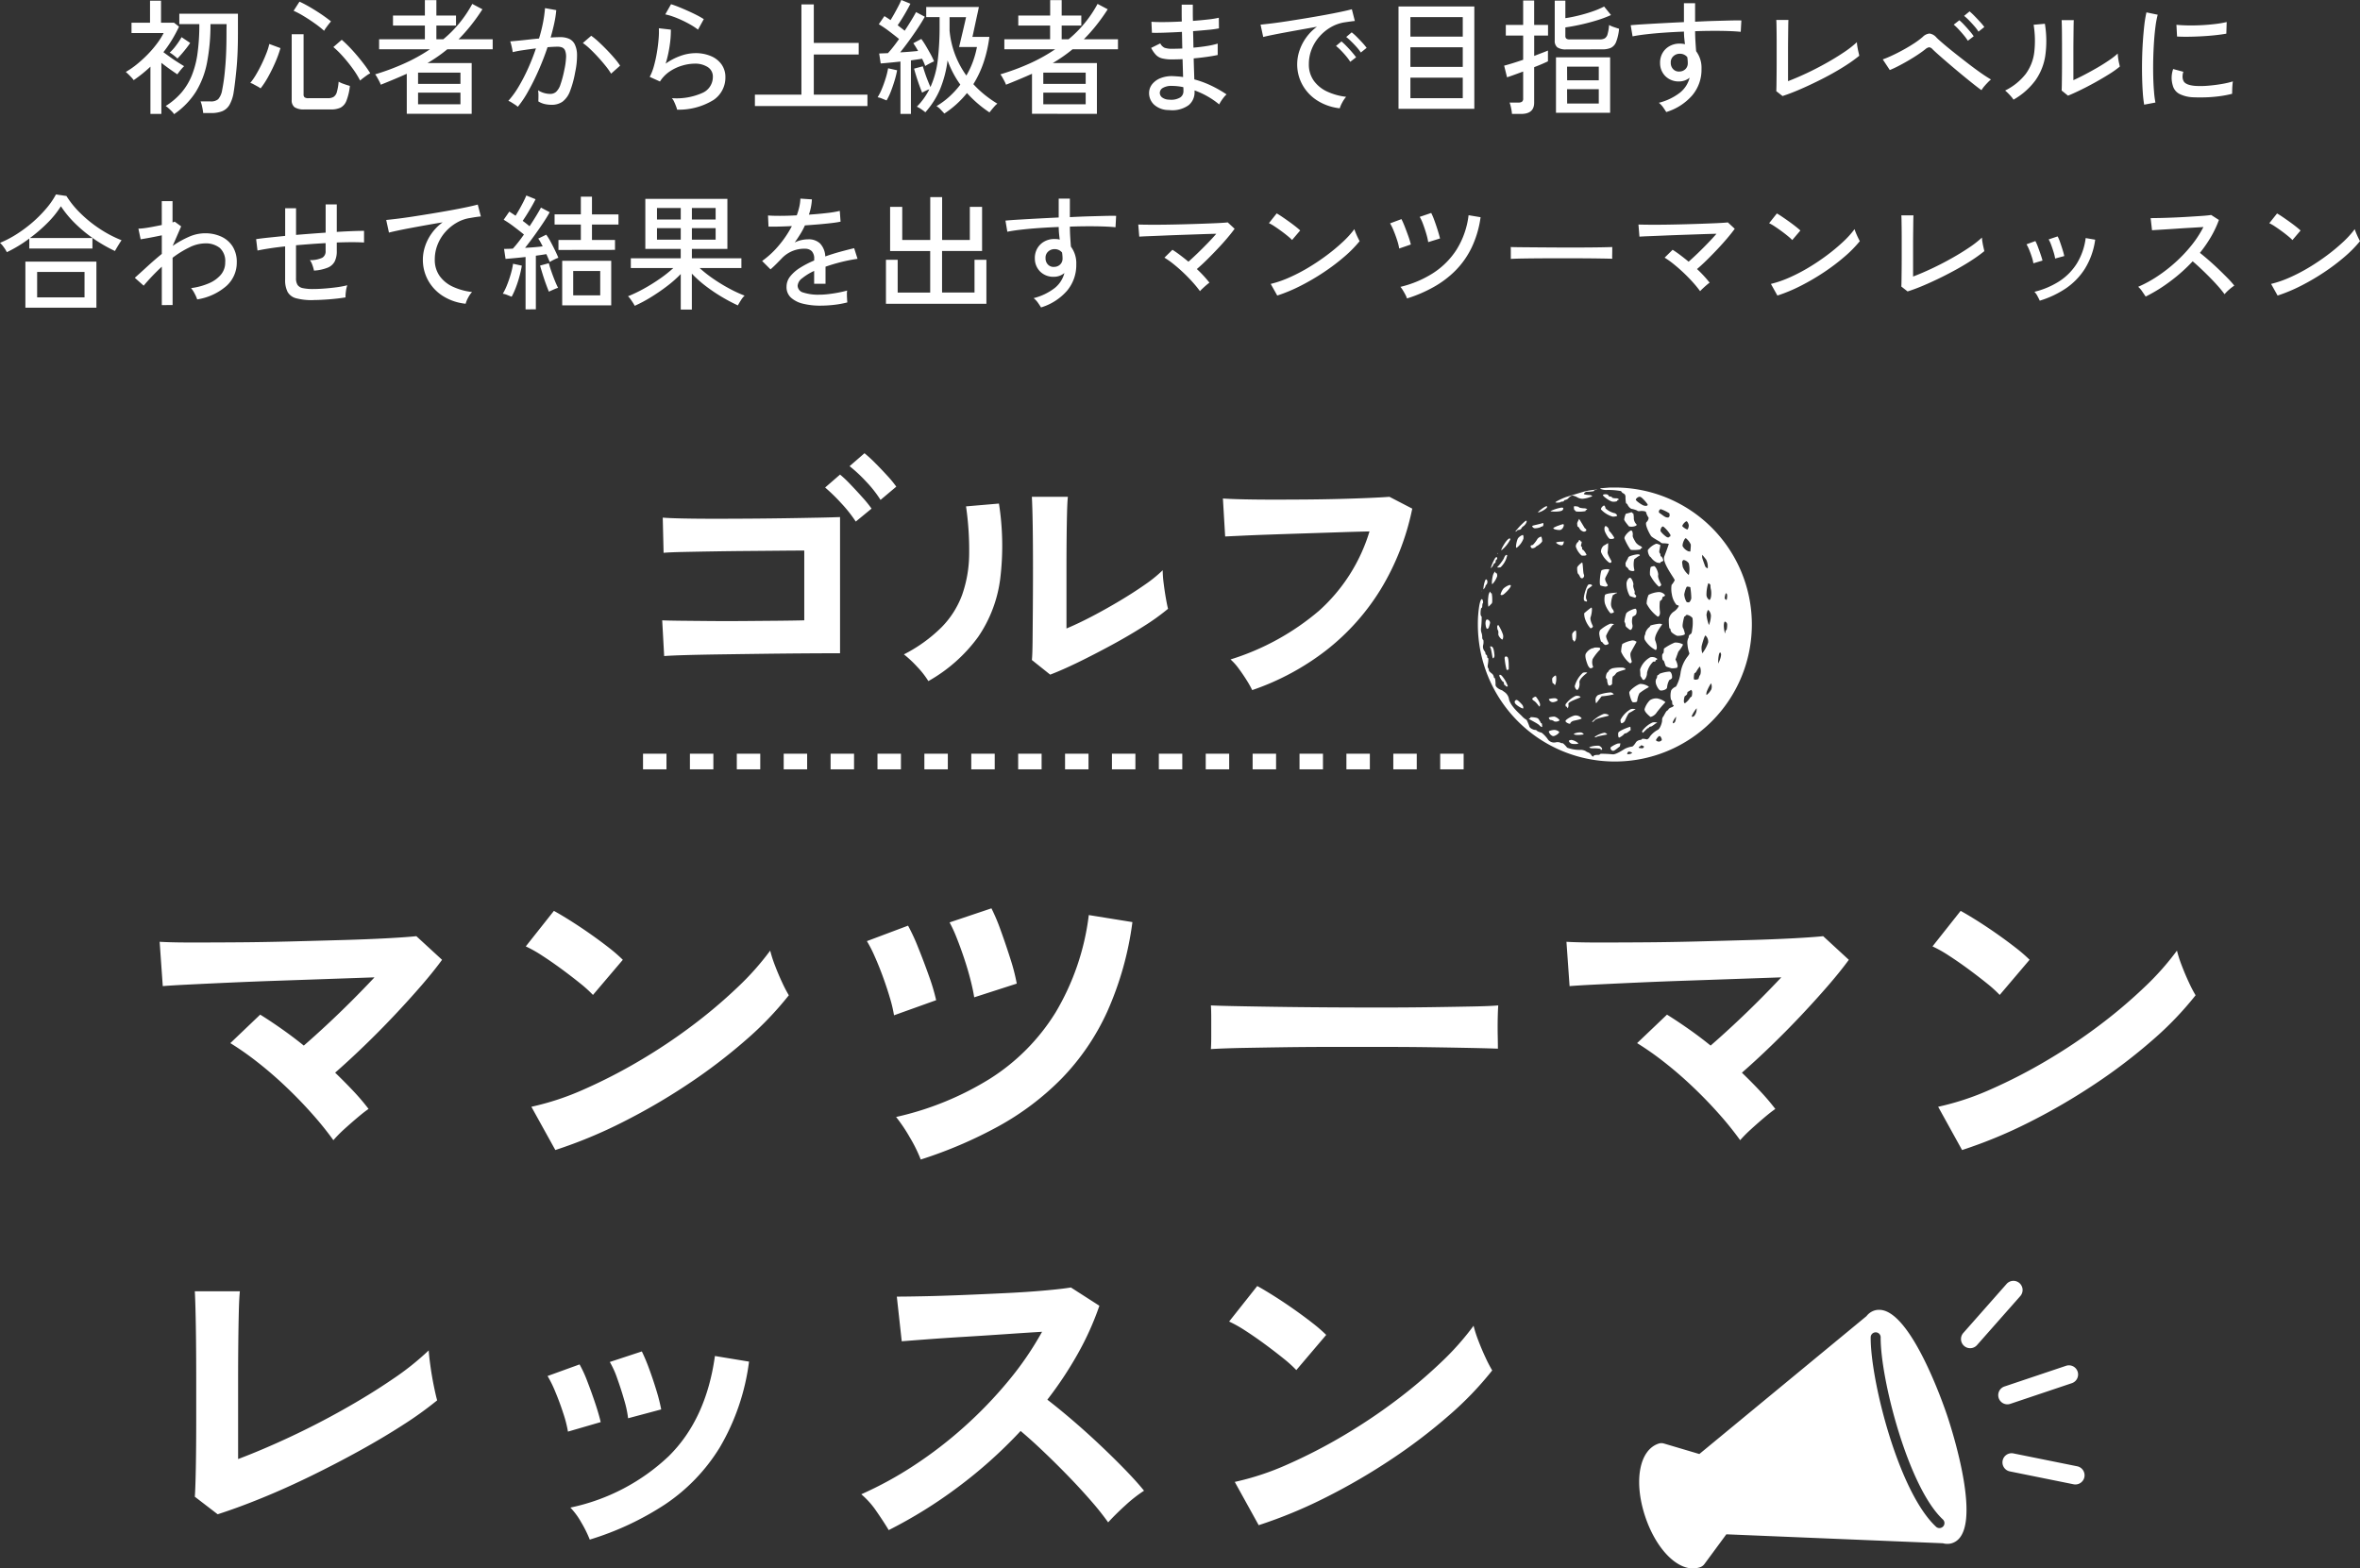
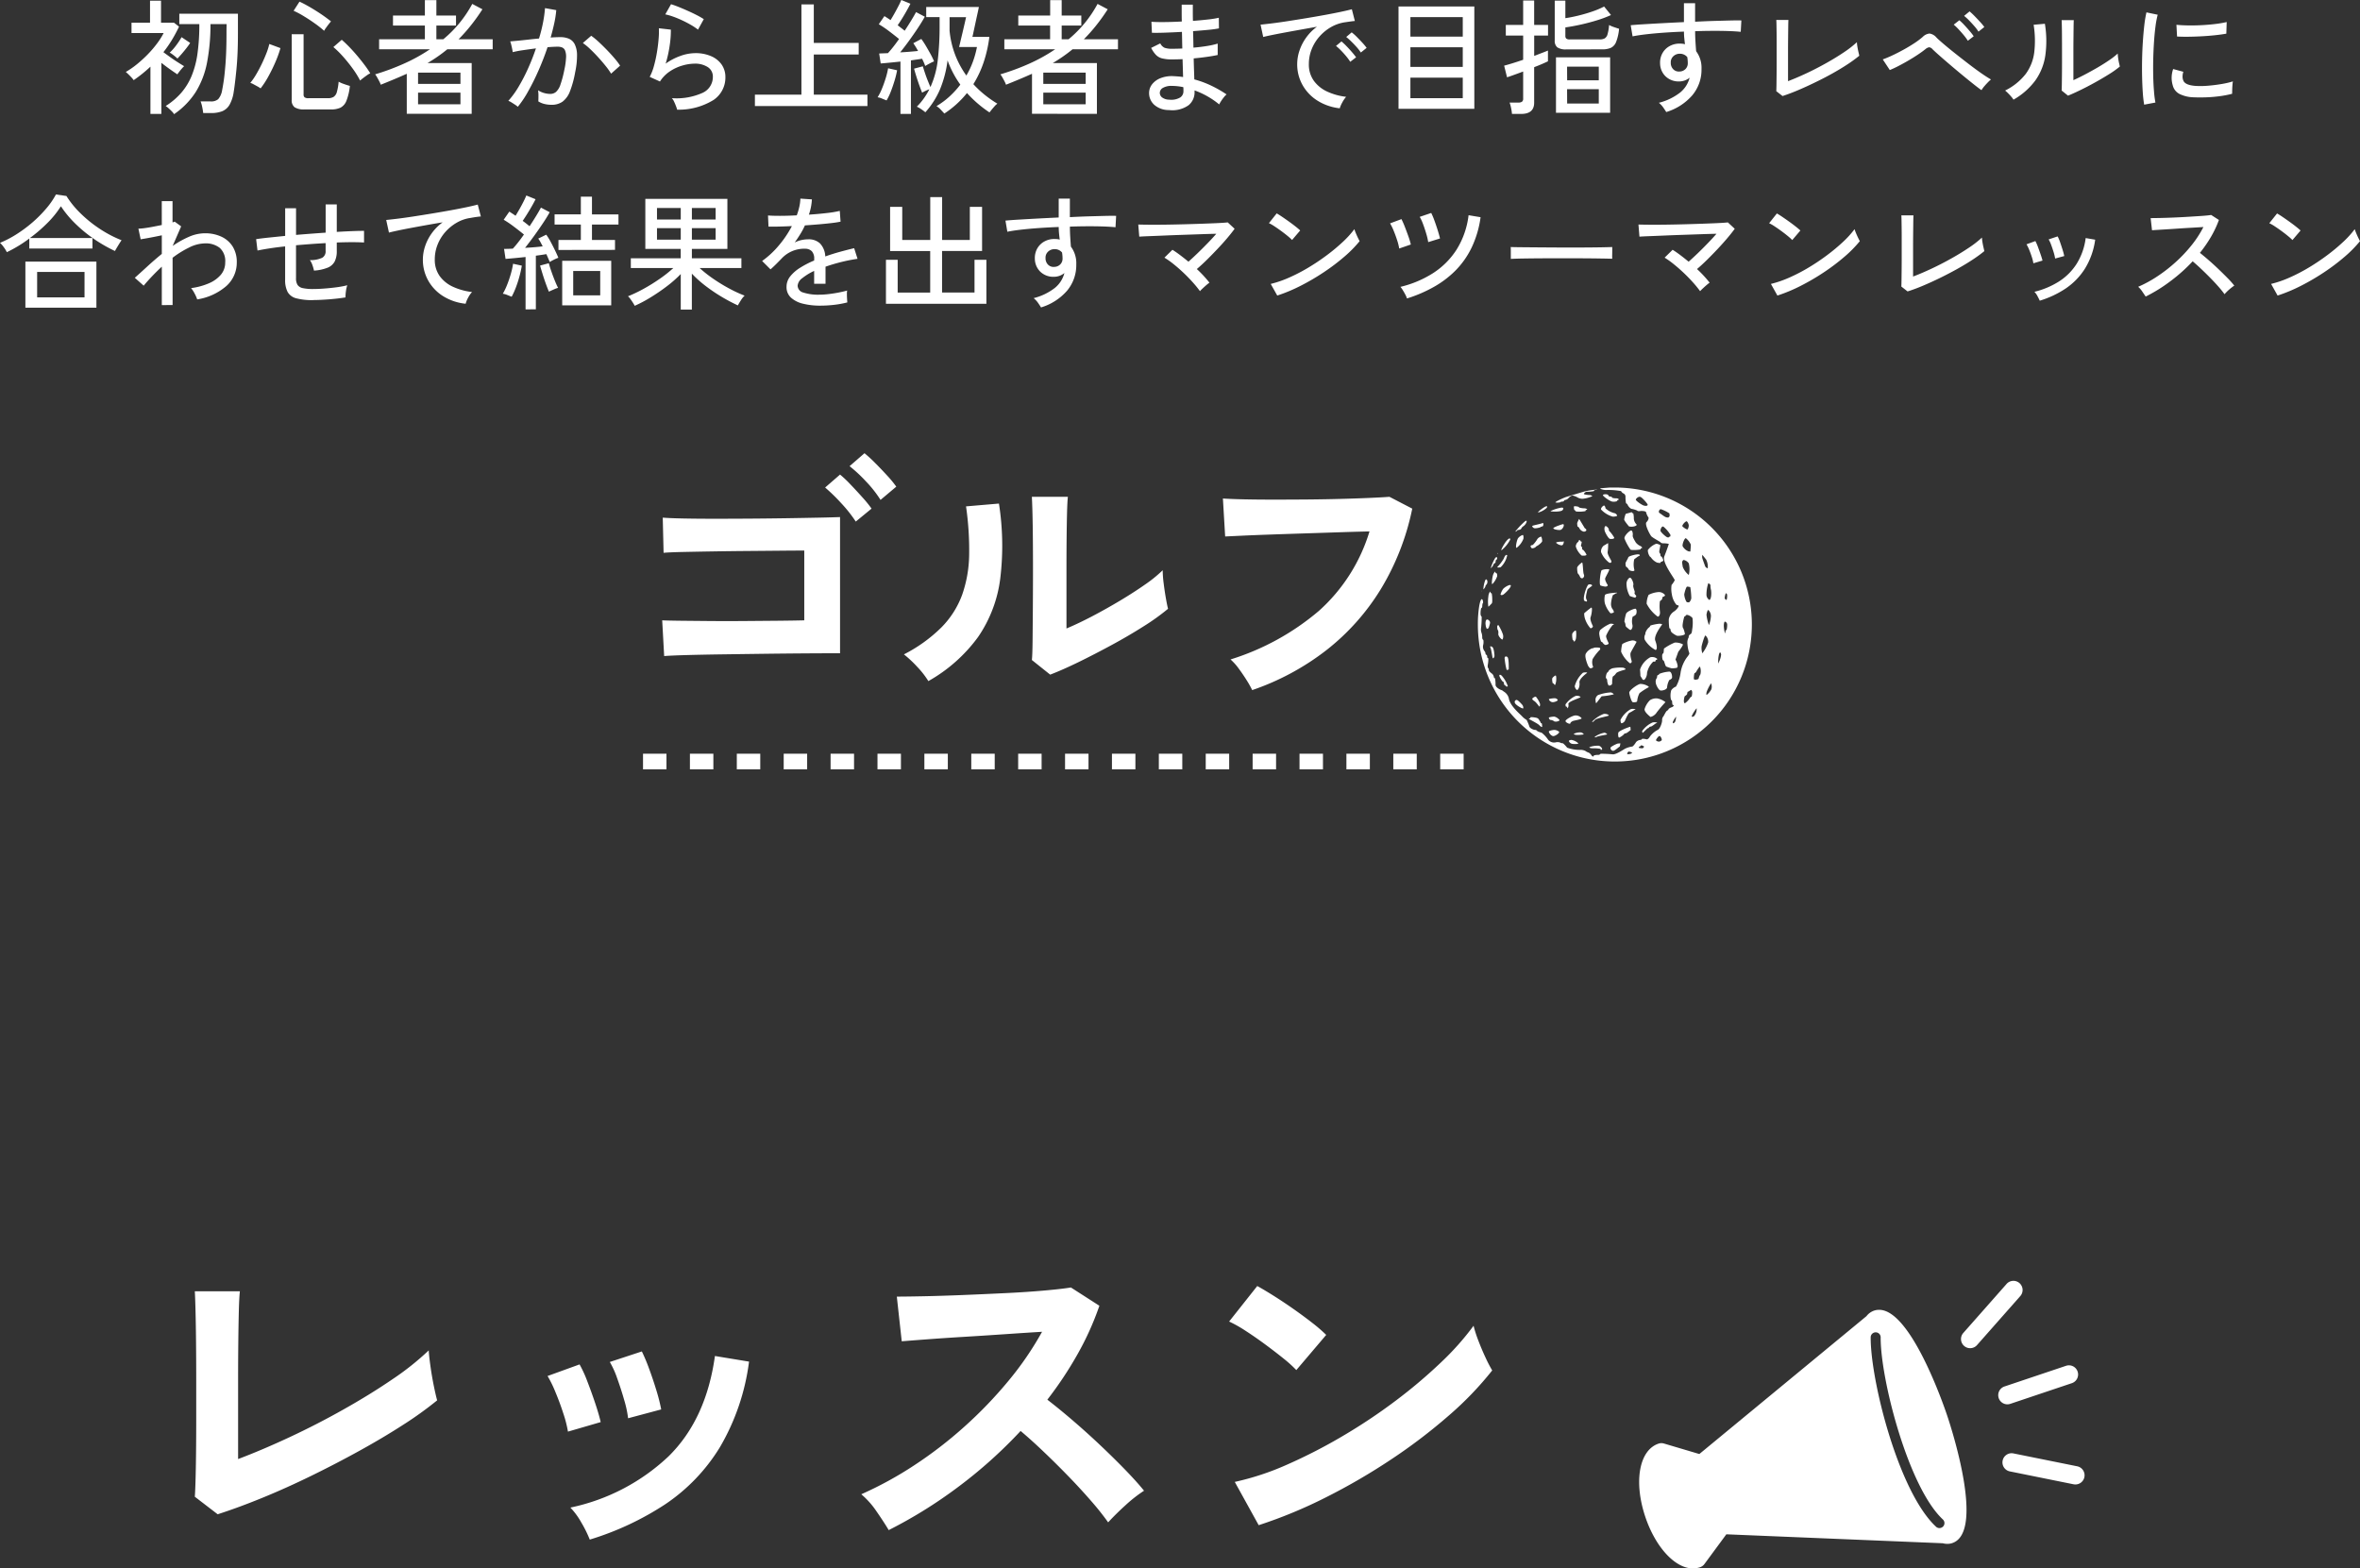
<svg xmlns="http://www.w3.org/2000/svg" width="301.968" height="200.683" viewBox="0 0 301.968 200.683">
  <rect x="0" y="0" width="301.968" height="200.683" fill="#333333" stroke="none" />
  <g id="グループ_580" data-name="グループ 580" transform="translate(-36.208 -777.592)">
    <path id="パス_4841" data-name="パス 4841" d="M-129.52,1.2a1.548,1.548,0,0,0-.264-.336q-.2-.208-.424-.408a2.683,2.683,0,0,0-.384-.3,8.984,8.984,0,0,0,2-1.7,7.983,7.983,0,0,0,1.328-2.176,11.792,11.792,0,0,0,.744-2.856,26.819,26.819,0,0,0,.232-3.752h-2.56v-1.328h7.5V-9.12q0,2.656-.192,4.592t-.352,2.9A4.676,4.676,0,0,1-122.424,0a1.933,1.933,0,0,1-.936.824,3.826,3.826,0,0,1-1.424.232h-1.008A7.481,7.481,0,0,0-125.92.28a3.8,3.8,0,0,0-.208-.712h1.28a1.386,1.386,0,0,0,.976-.288,2.311,2.311,0,0,0,.5-1.136,24.065,24.065,0,0,0,.368-2.632q.192-1.88.192-4.632v-.256q0-.256.016-.944h-2.064a25.778,25.778,0,0,1-.448,4.952,11.158,11.158,0,0,1-1.432,3.72A9.956,9.956,0,0,1-129.52,1.2Zm-3.024-.032V-4.88a17.628,17.628,0,0,1-2.144,1.728,3.02,3.02,0,0,0-.288-.352q-.192-.208-.392-.4t-.328-.3a10.534,10.534,0,0,0,1.424-.984,16.182,16.182,0,0,0,1.384-1.264A14.062,14.062,0,0,0-131.7-7.84a8.9,8.9,0,0,0,.848-1.344h-4.112V-10.5h2.368v-2.816h1.408V-10.5h1.664l.64.5a18.412,18.412,0,0,1-.912,1.7,15.8,15.8,0,0,1-1.088,1.568q.4.3.9.656t.976.656q.472.3.776.48a3.136,3.136,0,0,0-.288.3q-.176.2-.336.408t-.24.336q-.416-.272-.968-.664t-1.08-.808V1.168Zm3.456-7.088q-.1-.1-.288-.256t-.384-.3a1.389,1.389,0,0,0-.32-.192,6.956,6.956,0,0,0,.84-.952,9.157,9.157,0,0,0,.68-1.032l1.1.736q-.16.256-.464.648t-.624.76Q-128.864-6.144-129.088-5.92ZM-112.832.592A2.147,2.147,0,0,1-114.1.312a1.1,1.1,0,0,1-.368-.936v-8.4h1.52v7.7a.466.466,0,0,0,.128.368.786.786,0,0,0,.5.112h2.48a1.393,1.393,0,0,0,.736-.168,1.082,1.082,0,0,0,.416-.632,6.82,6.82,0,0,0,.224-1.312,4.013,4.013,0,0,0,.688.3q.448.16.752.24A7.153,7.153,0,0,1-107.472-.5a1.644,1.644,0,0,1-.76.872,2.868,2.868,0,0,1-1.224.224ZM-118.448-2.1a3.015,3.015,0,0,0-.392-.248l-.5-.272a2.034,2.034,0,0,0-.424-.184,7.833,7.833,0,0,0,.728-1.048q.376-.632.72-1.344t.608-1.392a8.229,8.229,0,0,0,.376-1.192l1.424.528a13.947,13.947,0,0,1-.608,1.7q-.4.944-.9,1.856A11.218,11.218,0,0,1-118.448-2.1ZM-105.712-3.1a11.647,11.647,0,0,0-.96-1.544q-.576-.792-1.216-1.512a12.235,12.235,0,0,0-1.248-1.232l1.072-.928q.448.384.96.912t1.024,1.136q.512.608.944,1.184a12.544,12.544,0,0,1,.72,1.056,2.323,2.323,0,0,0-.432.256q-.272.192-.52.384A4.037,4.037,0,0,0-105.712-3.1Zm-4.608-6.368a12.759,12.759,0,0,0-1.216-.96q-.7-.5-1.416-.928a10.426,10.426,0,0,0-1.272-.672l.752-1.168q.432.192.984.5t1.128.672q.576.36,1.08.72t.84.632q-.112.128-.3.368t-.352.472A3.3,3.3,0,0,0-110.32-9.472ZM-99.744,1.152v-5.12q-.784.352-1.616.7t-1.712.7a2.668,2.668,0,0,0-.184-.424q-.136-.264-.288-.528a2.666,2.666,0,0,0-.248-.376,30.047,30.047,0,0,0,3.736-1.392A21.678,21.678,0,0,0-96.784-7.1h-6.5v-1.28h5.856v-1.76h-4.08v-1.28h4.08v-1.968h1.472v1.968h2.512v1.28h-2.512v1.76h.88a15.2,15.2,0,0,0,3.712-4.528l1.3.688a24.756,24.756,0,0,1-1.488,2.08,21.324,21.324,0,0,1-1.568,1.76h4.368V-7.1H-94.56a19.712,19.712,0,0,1-2.528,1.76h5.648v6.5ZM-98.3-.064h5.424V-1.552H-98.3Zm0-2.608h5.424v-1.44H-98.3ZM-85.536.256A2.378,2.378,0,0,0-85.872,0q-.24-.16-.488-.312A1.423,1.423,0,0,0-86.752-.5a11.286,11.286,0,0,0,1.3-1.784A22.693,22.693,0,0,0-84.24-4.616q.576-1.272,1.024-2.6-.864.112-1.672.232a13.15,13.15,0,0,0-1.3.248q-.016-.144-.072-.424t-.128-.56a3.072,3.072,0,0,0-.12-.392q.384-.032.976-.088t1.3-.136q.7-.08,1.408-.144a19.542,19.542,0,0,0,.512-2.032,16.046,16.046,0,0,0,.256-1.856l1.44.256a12.911,12.911,0,0,1-.256,1.672q-.192.888-.464,1.832.752-.048,1.232-.048a2.791,2.791,0,0,1,1.1.2,1.514,1.514,0,0,1,.744.7,3.11,3.11,0,0,1,.3,1.368,9.973,9.973,0,0,1-.24,2.232,12.839,12.839,0,0,1-.664,2.432,2.963,2.963,0,0,1-.944,1.32A2.393,2.393,0,0,1-81.248,0a3.831,3.831,0,0,1-.864-.1,2.611,2.611,0,0,1-.8-.336q.016-.288.016-.72a4.191,4.191,0,0,0-.048-.7,2.918,2.918,0,0,0,1.552.464,1.136,1.136,0,0,0,.744-.256,2.162,2.162,0,0,0,.56-.92,13.761,13.761,0,0,0,.5-1.88,9.393,9.393,0,0,0,.224-1.584,2.141,2.141,0,0,0-.12-.9.714.714,0,0,0-.376-.4,1.5,1.5,0,0,0-.56-.1q-.256,0-.592.016t-.72.048q-.5,1.488-1.136,2.936t-1.32,2.664A13.05,13.05,0,0,1-85.536.256ZM-73.6-3.984a8.9,8.9,0,0,0-.712-1q-.456-.568-.984-1.144t-1.032-1.048a7.186,7.186,0,0,0-.888-.728l1.072-.928a8.837,8.837,0,0,1,.936.768q.52.48,1.056,1.032t.992,1.088a8.924,8.924,0,0,1,.712.936ZM-65.152.624A3.156,3.156,0,0,0-65.3.168q-.112-.3-.248-.584a1.549,1.549,0,0,0-.28-.432,8.119,8.119,0,0,0,3.912-.672,2.227,2.227,0,0,0,1.336-2.032,1.428,1.428,0,0,0-.664-1.28A2.976,2.976,0,0,0-62.9-5.264a5.787,5.787,0,0,0-1.568.24,5.71,5.71,0,0,0-1.608.744,4.366,4.366,0,0,0-1.272,1.3l-1.312-.592A6.726,6.726,0,0,0-68.12-4.96a16.59,16.59,0,0,0,.384-1.752q.152-.92.216-1.736a10.034,10.034,0,0,0,.032-1.344l1.536.176A12.969,12.969,0,0,1-66.1-7.608a15.331,15.331,0,0,1-.52,2.344,7.541,7.541,0,0,1,1.9-.992,5.7,5.7,0,0,1,1.872-.352,4.979,4.979,0,0,1,2.056.392,3.144,3.144,0,0,1,1.344,1.08,2.786,2.786,0,0,1,.472,1.616,3.451,3.451,0,0,1-1.512,2.9A8.452,8.452,0,0,1-65.152.624Zm2.672-10.24a8.042,8.042,0,0,0-.9-.6q-.536-.312-1.136-.592t-1.168-.48a7.044,7.044,0,0,0-.984-.28l.736-1.3q.384.112.944.336t1.176.5q.616.272,1.16.552a10.447,10.447,0,0,1,.912.52ZM-55.2.16V-1.3h5.952V-12.848h1.584V-7.92h5.744v1.488h-5.744V-1.3H-40.8V.16Zm24.24.96q-.16-.176-.464-.5a2.289,2.289,0,0,0-.544-.448,10.017,10.017,0,0,0,1.7-1.264,11.366,11.366,0,0,0,1.352-1.488,12.716,12.716,0,0,1-1.632-3.1,14.466,14.466,0,0,1-.984,3.744A10.779,10.779,0,0,1-33.392.96,5.194,5.194,0,0,0-33.9.576,3.65,3.65,0,0,0-34.48.24a8.318,8.318,0,0,0,.9-1.064,8.788,8.788,0,0,0,.7-1.16,4.219,4.219,0,0,0-.5.208q-.264.128-.424.224-.144-.352-.344-.9T-34.536-3.6q-.184-.592-.3-1.024l1.12-.3q.112.368.272.848t.352.96q.192.48.352.848A11.594,11.594,0,0,0-31.8-5.736a37.108,37.108,0,0,0,.232-4.392v-1.088H-33.28v-1.3h6.736q-.016.112-.1.5t-.2.912l-.224,1.04q-.112.52-.192.9t-.112.472H-25.2a16.627,16.627,0,0,1-.736,3.264A13.345,13.345,0,0,1-27.248-2.64,12.929,12.929,0,0,0-25.8-1.28,14.778,14.778,0,0,0-24.176-.144a2.2,2.2,0,0,0-.36.336q-.2.224-.376.44t-.272.344a15.075,15.075,0,0,1-2.88-2.48A12.439,12.439,0,0,1-30.96,1.12Zm-5.616.048v-6.7q-.736.08-1.4.144t-1.128.1L-39.3-6.56q.224-.016.512-.024t.608-.024q.3-.32.672-.792t.752-1.016q-.544-.448-1.264-.992a13.255,13.255,0,0,0-1.328-.9l.72-1.04.376.24q.2.128.408.272.24-.384.512-.872t.512-.952a8.21,8.21,0,0,0,.352-.752l1.168.48q-.32.64-.768,1.4t-.864,1.352q.24.192.472.368t.424.336q.464-.7.856-1.344t.6-1.04l1.12.592q-.352.64-.888,1.448t-1.128,1.624q-.592.816-1.136,1.488.608-.032,1.2-.08t1.088-.1a10.106,10.106,0,0,0-.608-.992l1.024-.544a10.058,10.058,0,0,1,.592.9q.3.512.584,1.024a9.316,9.316,0,0,1,.456.944,5.49,5.49,0,0,0-.568.272q-.36.192-.568.32a3.848,3.848,0,0,0-.168-.44q-.1-.232-.232-.488-.3.048-.664.1t-.76.112V1.168Zm8.432-4.912A10.562,10.562,0,0,0-27.3-5.536a12.034,12.034,0,0,0,.512-1.856h-2.288q.032-.112.12-.488t.208-.88q.12-.5.24-1.016t.208-.9l.12-.536h-2.112v1.728a11.667,11.667,0,0,0,.72,3.1A11.78,11.78,0,0,0-28.144-3.744ZM-38.352-.56q-.208-.08-.576-.232A2.057,2.057,0,0,0-39.5-.96a6.614,6.614,0,0,0,.544-1.072q.272-.656.488-1.36a10.036,10.036,0,0,0,.312-1.28l1.152.256a11.816,11.816,0,0,1-.328,1.336q-.216.712-.472,1.376A7.421,7.421,0,0,1-38.352-.56Zm18.608,1.712v-5.12q-.784.352-1.616.7t-1.712.7a2.667,2.667,0,0,0-.184-.424q-.136-.264-.288-.528a2.666,2.666,0,0,0-.248-.376A30.048,30.048,0,0,0-20.056-5.28,21.677,21.677,0,0,0-16.784-7.1h-6.5v-1.28h5.856v-1.76H-21.5v-1.28h4.08v-1.968h1.472v1.968h2.512v1.28h-2.512v1.76h.88a15.2,15.2,0,0,0,3.712-4.528l1.3.688a24.757,24.757,0,0,1-1.488,2.08,21.324,21.324,0,0,1-1.568,1.76h4.368V-7.1H-14.56a19.712,19.712,0,0,1-2.528,1.76h5.648v6.5ZM-18.3-.064h5.424V-1.552H-18.3Zm0-2.608h5.424v-1.44H-18.3ZM-2.224.672a2.779,2.779,0,0,1-1.9-.688,2.016,2.016,0,0,1-.64-1.536,1.812,1.812,0,0,1,.392-1.08A2.541,2.541,0,0,1-3.3-3.408a3.918,3.918,0,0,1,1.64-.256q.32.016.632.04t.616.072L-.48-5.84q-.336.016-.672.024t-.672.008a4.932,4.932,0,0,1-1.3-.136A1.691,1.691,0,0,1-3.9-6.4,3.808,3.808,0,0,1-4.5-7.28l1.168-.576a1.2,1.2,0,0,0,.544.56,2.77,2.77,0,0,0,.992.128q.3,0,.624-.008T-.512-7.2q-.016-.528-.024-1.064T-.56-9.328q-1.168.064-2.208.1T-4.4-9.216l-.064-1.408q.544.048,1.608.04t2.28-.072q-.016-.56-.016-1.112v-1.048H.832v1q0,.52.016,1.08,1.072-.08,1.968-.184a11.432,11.432,0,0,0,1.344-.216l.016,1.36a13.047,13.047,0,0,1-1.344.184q-.9.088-1.968.168Q.9-8.352.912-7.312q.944-.08,1.768-.216a10.186,10.186,0,0,0,1.336-.3v1.456q-.592.128-1.384.24T.944-5.936q.016.768.04,1.448t.04,1.24a12.458,12.458,0,0,1,2.184.808A15.147,15.147,0,0,1,5.152-1.328a2.282,2.282,0,0,0-.344.36,5.632,5.632,0,0,0-.368.512,3.449,3.449,0,0,0-.232.408A10.561,10.561,0,0,0,1.056-1.84v.192A2.115,2.115,0,0,1,.288.056,3.581,3.581,0,0,1-2.224.672Zm.048-1.328A2.246,2.246,0,0,0-.784-.936a.938.938,0,0,0,.416-.776v-.232q0-.136-.016-.312a7.048,7.048,0,0,0-.736-.12,6.662,6.662,0,0,0-.72-.04A2.138,2.138,0,0,0-3-2.16a.739.739,0,0,0-.392.624.75.75,0,0,0,.3.6A1.555,1.555,0,0,0-2.176-.656ZM19.632.448a6.753,6.753,0,0,1-2.824-.96A5.6,5.6,0,0,1,14.888-2.5a5.377,5.377,0,0,1-.7-2.72,5.458,5.458,0,0,1,.272-1.656,6.229,6.229,0,0,1,.84-1.672,6.141,6.141,0,0,1,1.416-1.44l-2.016.36q-1.024.184-1.976.36t-1.7.328q-.752.152-1.184.264L9.5-10.256q.528-.048,1.44-.16t2.048-.288q1.136-.176,2.352-.376t2.352-.408q1.136-.208,2.048-.4t1.44-.336l.384,1.5q-.208.016-.552.064t-.776.112a5.053,5.053,0,0,0-1.736.616A5.815,5.815,0,0,0,17.04-8.736a5.472,5.472,0,0,0-1,1.624,5.078,5.078,0,0,0-.36,1.9,3.547,3.547,0,0,0,.64,2.144,4.353,4.353,0,0,0,1.72,1.384,7.89,7.89,0,0,0,2.408.664,3.83,3.83,0,0,0-.5.736A3.827,3.827,0,0,0,19.632.448Zm2.7-7.136a5.859,5.859,0,0,0-.544-.7q-.336-.376-.688-.72a7.708,7.708,0,0,0-.64-.568l.7-.592A6.282,6.282,0,0,1,21.8-8.7q.376.376.728.76a6.949,6.949,0,0,1,.544.656ZM20.976-5.5a6.422,6.422,0,0,0-.528-.72q-.32-.384-.664-.736a6.4,6.4,0,0,0-.632-.576l.7-.576a7.818,7.818,0,0,1,.624.584q.368.376.712.776t.536.672ZM27.152.512V-12.576h9.7V.512Zm1.52-1.36h6.7V-3.472h-6.7Zm0-4h6.7V-7.36h-6.7Zm0-3.872h6.7v-2.5h-6.7ZM47.3,1.024v-7.1h6.928v7.1Zm-5.632.144a5.359,5.359,0,0,0-.112-.752,4.426,4.426,0,0,0-.192-.7H42.5A.761.761,0,0,0,42.96-.4.5.5,0,0,0,43.1-.816v-3.44q-.688.256-1.264.464t-.8.272l-.368-1.488q.4-.1,1.048-.3T43.1-5.76v-3.1H40.88v-1.36H43.1v-3.12h1.408v3.12h1.776v1.36H44.512v2.608q.576-.224,1.04-.4t.72-.288v1.376q-.224.112-.7.32t-1.064.432V-.272q0,1.44-1.664,1.44Zm6.96-8.256a1.9,1.9,0,0,1-1.16-.264,1.056,1.056,0,0,1-.328-.872v-5.1H48.5v2.24q.768-.112,1.656-.328t1.76-.512a10.855,10.855,0,0,0,1.544-.648l.88,1.088a14.65,14.65,0,0,1-1.816.68q-1.016.312-2.064.544T48.5-9.9v1.088a.456.456,0,0,0,.112.336.68.68,0,0,0,.464.112h3.792a1.375,1.375,0,0,0,.672-.136A.893.893,0,0,0,53.9-9.04a5.592,5.592,0,0,0,.192-1.168,3.772,3.772,0,0,0,.616.264q.392.136.664.216a6,6,0,0,1-.384,1.7,1.376,1.376,0,0,1-.688.752,2.839,2.839,0,0,1-1.1.184Zm.1,6.928h4.048V-2H48.72Zm0-2.976h4.048V-4.88H48.72ZM61.408.928q-.144-.24-.384-.584a2.856,2.856,0,0,0-.56-.6,7.345,7.345,0,0,0,2.72-1.312,3.585,3.585,0,0,0,1.216-1.9,2.1,2.1,0,0,1-1.328.48A2.4,2.4,0,0,1,61.32-3.64a2.342,2.342,0,0,1-.7-1.672,2.463,2.463,0,0,1,.3-1.288,2.333,2.333,0,0,1,.9-.9,2.6,2.6,0,0,1,1.312-.328q.176,0,.344.016a1.7,1.7,0,0,1,.328.064q-.048-.368-.088-.776t-.04-.84q-1.312.048-2.552.136t-2.28.208q-1.04.12-1.744.264l-.24-1.424q.64-.064,1.7-.128t2.392-.136q1.328-.072,2.72-.136v-2.416H65.1v2.368q1.216-.064,2.344-.1l2.056-.056q.928-.024,1.52-.008l-.08,1.456q-.976-.1-2.536-.12t-3.3.04q0,.624.04,1.288t.088,1.272a3.54,3.54,0,0,1,.688,2.272,5.084,5.084,0,0,1-1.192,3.384A7.149,7.149,0,0,1,61.408.928Zm1.68-5.184a1.1,1.1,0,0,0,.776-.312,1.029,1.029,0,0,0,.3-.76q0-.176-.016-.368T64.1-6.1a1.214,1.214,0,0,0-.944-.432,1.188,1.188,0,0,0-.84.32,1.037,1.037,0,0,0-.328.832,1.137,1.137,0,0,0,.3.816A1,1,0,0,0,63.088-4.256Zm13.2,3.136-.8-.624q.016-.208.024-.792t.016-1.36q.008-.776.008-1.568v-2.6q0-.624-.008-1.216T75.512-10.3q-.008-.424-.024-.552H77.04q-.016.3-.024.976T77-8.416q-.008.784-.008,1.456v3.936q1.1-.416,2.376-1.016t2.5-1.288q1.232-.688,2.264-1.384a13.02,13.02,0,0,0,1.672-1.3,3.854,3.854,0,0,0,.056.536q.056.36.136.7t.112.5a17.686,17.686,0,0,1-1.528,1.112q-.888.584-1.936,1.168T80.488-2.88q-1.112.544-2.184,1T76.288-1.12Zm25.456-.752q-.368-.256-1.024-.776t-1.432-1.16q-.776-.64-1.536-1.288T96.384-6.28q-.608-.536-.9-.824a.7.7,0,0,0-.424-.256.968.968,0,0,0-.488.24q-.416.336-1.008.728t-1.24.768q-.648.376-1.256.688t-1.056.488l-.9-1.36a12.72,12.72,0,0,0,1.2-.5q.688-.32,1.432-.728t1.4-.84a9.589,9.589,0,0,0,1.088-.816,1.382,1.382,0,0,1,.872-.424,1.447,1.447,0,0,1,.888.52q.3.3.936.84t1.448,1.184q.816.648,1.664,1.3t1.616,1.192q.768.536,1.3.84a5.086,5.086,0,0,0-.416.392q-.24.248-.456.5A3.943,3.943,0,0,0,101.744-1.872ZM100-8.192a6.421,6.421,0,0,0-.528-.72q-.32-.384-.656-.744a7.015,7.015,0,0,0-.624-.6l.72-.56a6.575,6.575,0,0,1,.616.592q.36.384.7.784a6.531,6.531,0,0,1,.52.672Zm1.36-1.168a5.52,5.52,0,0,0-.536-.712q-.328-.376-.672-.728a6.4,6.4,0,0,0-.632-.576l.7-.576a7.82,7.82,0,0,1,.624.584q.368.376.72.76a6.949,6.949,0,0,1,.544.656Zm11.456,8.192L112-1.824q.016-.224.024-.776t.016-1.28q.008-.728.008-1.512V-6.848q0-1.136-.008-2.24T112-10.832h1.552q-.016.3-.024.984t-.016,1.472q-.008.792-.008,1.464v3.76q.672-.3,1.5-.736t1.648-.912q.816-.48,1.488-.944a8.67,8.67,0,0,0,1.04-.816,4.373,4.373,0,0,0,.048.56q.048.352.12.664t.1.44a12.091,12.091,0,0,1-1.384.984q-.856.536-1.824,1.072t-1.88.976Q113.456-1.424,112.816-1.168Zm-6.976.512a2.966,2.966,0,0,0-.288-.384q-.192-.224-.408-.44a4.743,4.743,0,0,0-.376-.344,7.578,7.578,0,0,0,2.64-2.128,5.905,5.905,0,0,0,1.088-2.76,12.812,12.812,0,0,0-.08-3.528l1.44-.128a13.527,13.527,0,0,1,.056,4.056A7.366,7.366,0,0,1,108.64-3.12,9,9,0,0,1,105.84-.656Zm16.72.64a14.748,14.748,0,0,1-.176-1.544q-.064-.92-.088-2.016t0-2.264q.024-1.168.1-2.288t.184-2.072a14.4,14.4,0,0,1,.272-1.624l1.44.3a11.2,11.2,0,0,0-.28,1.48q-.12.9-.192,1.984t-.1,2.224q-.024,1.144,0,2.208t.1,1.928A12.286,12.286,0,0,0,124-.288Zm6.288-.944a4.267,4.267,0,0,1-1.76-.424,1.67,1.67,0,0,1-.864-1.08,3.34,3.34,0,0,1,.048-2.112l1.3.352a1.972,1.972,0,0,0-.1.648,1.224,1.224,0,0,0,.12.52q.256.544,1.536.64a10.875,10.875,0,0,0,1.6-.024q.88-.072,1.728-.216a11.033,11.033,0,0,0,1.456-.336,4.261,4.261,0,0,0-.056.472q-.024.312-.032.624t-.008.488a13.34,13.34,0,0,1-1.688.32q-.888.112-1.728.136T128.848-.96Zm-2.08-7.776-.08-1.5q.592.064,1.44.08t1.776-.032q.928-.048,1.776-.152a12.8,12.8,0,0,0,1.44-.248L133.072-9.1q-.624.112-1.456.2t-1.728.136q-.9.048-1.712.056T126.768-8.736Zm-275.312,34.7v-5.9h9.088v5.9Zm-2.368-7.1a4.228,4.228,0,0,0-.4-.648,3.18,3.18,0,0,0-.48-.552,13.37,13.37,0,0,0,2.112-1.1,17.6,17.6,0,0,0,2.024-1.5A16.4,16.4,0,0,0-145.9,13.3a9.87,9.87,0,0,0,1.264-1.824l1.344.192a11.859,11.859,0,0,0,1.8,2.216,16.224,16.224,0,0,0,2.472,1.992,15.111,15.111,0,0,0,2.784,1.456q-.1.128-.264.392t-.328.536q-.16.272-.256.448A19.15,19.15,0,0,1-139.72,17.2a17.6,17.6,0,0,1-2.408-1.968A13.637,13.637,0,0,1-144,12.984a12.083,12.083,0,0,1-1.7,2.112,19.381,19.381,0,0,1-2.264,1.952h8v1.344h-8.08v-1.28q-.7.528-1.432.968T-150.912,18.856Zm3.872,5.776h6.064V21.384h-6.064Zm15.952.992V20.712q-.672.624-1.264,1.248t-1.056,1.184l-1.136-1.008q.736-.656,1.616-1.464t1.84-1.592V16.7q-.752.16-1.5.3t-1.208.208l-.288-1.36a6.3,6.3,0,0,0,.776-.064q.488-.064,1.072-.176t1.144-.224V12.328h1.376v2.72a1.083,1.083,0,0,0,.272-.1l.832.608-1.088,2.5a12.383,12.383,0,0,1,2.072-1.16,5.129,5.129,0,0,1,2.056-.456,4.9,4.9,0,0,1,2.1.432,3.391,3.391,0,0,1,1.448,1.256,3.708,3.708,0,0,1,.528,2.04,4.007,4.007,0,0,1-1.3,2.992A7.424,7.424,0,0,1-126.56,24.9a4.7,4.7,0,0,0-.328-.744,3.656,3.656,0,0,0-.456-.7,8.5,8.5,0,0,0,2.264-.608,4.121,4.121,0,0,0,1.544-1.1,2.4,2.4,0,0,0,.56-1.584,2.263,2.263,0,0,0-.7-1.856,2.891,2.891,0,0,0-1.888-.576,4.661,4.661,0,0,0-2.008.52,12.592,12.592,0,0,0-2.136,1.32v6.048Zm19.344-.64a7.856,7.856,0,0,1-2.144-.232,1.759,1.759,0,0,1-1.1-.808,3.281,3.281,0,0,1-.32-1.584V18.12q-1.088.112-2.008.256t-1.528.272l-.176-1.456q.656-.1,1.616-.2t2.1-.216V13.24h1.392v3.408q.944-.08,1.9-.152t1.888-.136V12.744h1.424v3.52q1.072-.064,1.976-.1t1.512-.032v1.488q-1.312-.08-3.488,0v1.1a2.907,2.907,0,0,1-.264,1.32,1.75,1.75,0,0,1-.9.8,5.638,5.638,0,0,1-1.752.376,5.123,5.123,0,0,0-.208-.72,2.251,2.251,0,0,0-.32-.624,3.5,3.5,0,0,0,1.584-.3.926.926,0,0,0,.432-.856V17.7q-.928.048-1.888.12t-1.9.152v4.208a1.562,1.562,0,0,0,.2.872,1.071,1.071,0,0,0,.68.408,6.235,6.235,0,0,0,1.344.112q.56,0,1.336-.056t1.576-.16a12.008,12.008,0,0,0,1.424-.264,3.773,3.773,0,0,0-.176.8,4.291,4.291,0,0,0-.048.752q-.976.16-2.12.248T-111.744,24.984Zm19.536.464a6.712,6.712,0,0,1-2.84-.944,5.538,5.538,0,0,1-1.936-1.992,5.421,5.421,0,0,1-.7-2.728,5.458,5.458,0,0,1,.272-1.656,6.109,6.109,0,0,1,.84-1.664,6.213,6.213,0,0,1,1.416-1.432q-.992.16-2.016.344t-1.968.36q-.944.176-1.7.336t-1.184.272l-.352-1.616q.528-.048,1.44-.16t2.056-.288q1.144-.176,2.36-.376t2.36-.408q1.144-.208,2.056-.4t1.44-.336l.4,1.52q-.224.016-.568.064t-.776.128a4.811,4.811,0,0,0-1.736.6A5.815,5.815,0,0,0-94.8,16.264a5.472,5.472,0,0,0-1,1.624,5.078,5.078,0,0,0-.36,1.9,3.547,3.547,0,0,0,.64,2.144A4.291,4.291,0,0,0-93.8,23.3a8.04,8.04,0,0,0,2.408.656,3.354,3.354,0,0,0-.512.744A3.2,3.2,0,0,0-92.208,25.448Zm12.352.208v-5.7h6.272v5.7Zm-4.688.512v-6.7q-.736.08-1.416.144t-1.144.1l-.192-1.28q.224,0,.512-.008t.608-.024q.3-.32.672-.792t.752-1.016q-.544-.448-1.264-.992a13.255,13.255,0,0,0-1.328-.9l.72-1.04q.176.112.384.248t.416.28q.24-.384.52-.88t.512-.96q.232-.464.344-.752l1.184.48q-.32.64-.776,1.4t-.872,1.368q.24.176.464.352t.416.336q.464-.7.856-1.344t.6-1.04l1.12.592q-.352.64-.888,1.44t-1.128,1.616q-.592.816-1.136,1.5.608-.032,1.192-.08t1.064-.112q-.16-.3-.3-.568a2.95,2.95,0,0,0-.272-.424l1.024-.5a7.524,7.524,0,0,1,.56.9q.288.536.552,1.08t.44.976a3.938,3.938,0,0,0-.56.24,5.284,5.284,0,0,0-.544.3q-.08-.208-.192-.464t-.24-.544q-.288.048-.632.1t-.712.1v6.864Zm4.208-7.6V17.3h2.864V15.32h-3.36v-1.3h3.36V11.752h1.424v2.272h3.392v1.3h-3.392V17.3H-73.1v1.264Zm1.888,5.808h3.456v-3.12h-3.456Zm-7.872.176q-.208-.08-.568-.224a2.084,2.084,0,0,0-.568-.16,7.739,7.739,0,0,0,.544-1.128,14.553,14.553,0,0,0,.48-1.408,9.641,9.641,0,0,0,.288-1.3l1.12.24a12.822,12.822,0,0,1-.3,1.368,14.5,14.5,0,0,1-.464,1.432A9.736,9.736,0,0,1-86.32,24.552Zm4.768-.64q-.16-.368-.384-.984t-.424-1.264q-.2-.648-.328-1.1l1.12-.3q.112.432.32,1.032t.44,1.176q.232.576.424.944a2.41,2.41,0,0,0-.376.128q-.232.1-.456.2T-81.552,23.912ZM-64.688,26.2V21.656a15.223,15.223,0,0,1-1.792,1.576,24.91,24.91,0,0,1-2.088,1.424,17.331,17.331,0,0,1-2.008,1.064,4.538,4.538,0,0,0-.24-.408q-.16-.248-.328-.48a1.564,1.564,0,0,0-.3-.328,18.3,18.3,0,0,0,2.008-.96,23.11,23.11,0,0,0,2.04-1.264,16.614,16.614,0,0,0,1.76-1.392h-5.44V19.64h6.384v-1.2h-4.528v-6.4h10.5v6.4h-4.544v1.2h6.336v1.248h-5.344a16.289,16.289,0,0,0,1.736,1.368A21.5,21.5,0,0,0-58.5,23.5a16.808,16.808,0,0,0,1.984.92,2.615,2.615,0,0,0-.464.576q-.256.4-.4.672a22.151,22.151,0,0,1-2.016-1.064,21.176,21.176,0,0,1-2.08-1.4,14.668,14.668,0,0,1-1.792-1.6V26.2Zm-3.04-8.944h3.04V15.784h-3.04Zm4.464,0h3.04V15.784h-3.04Zm-4.464-2.576h3.04V13.208h-3.04Zm4.464,0h3.04V13.208h-3.04ZM-46.832,25.7a8.986,8.986,0,0,1-2.208-.248,3.483,3.483,0,0,1-1.544-.776,1.811,1.811,0,0,1-.568-1.392,2.109,2.109,0,0,1,.464-1.32,4.9,4.9,0,0,1,1.272-1.112,12.1,12.1,0,0,1,1.8-.928v-.176a1.38,1.38,0,0,0-.3-1.008,1.166,1.166,0,0,0-.76-.32,3.966,3.966,0,0,0-1.632.256,3.969,3.969,0,0,0-1.488,1.008q-.288.3-.688.7t-.72.672l-1.072-1.072a11.4,11.4,0,0,0,2.136-1.984,13.408,13.408,0,0,0,1.672-2.48q-.976.048-1.784.064t-1.208,0l-.064-1.424q.512.048,1.512.048t2.168-.064a8.318,8.318,0,0,0,.328-1.1,5.684,5.684,0,0,0,.136-1.04l1.472.1a7.037,7.037,0,0,1-.384,1.952q1.232-.08,2.312-.208a13.39,13.39,0,0,0,1.64-.272l.1,1.376q-.448.1-1.176.184t-1.6.16q-.872.072-1.784.136a9.063,9.063,0,0,1-.592,1.112q-.352.568-.72,1.08a3.26,3.26,0,0,1,.856-.312,4.136,4.136,0,0,1,.888-.1,2.1,2.1,0,0,1,1.5.528,2.556,2.556,0,0,1,.672,1.664q.944-.336,1.912-.6t1.784-.456l.432,1.36a20.881,20.881,0,0,0-2.144.424q-1.04.264-1.952.584V22.9h-1.456V21.256a7.209,7.209,0,0,0-1.528.936,1.321,1.321,0,0,0-.584.952.933.933,0,0,0,.728.88,6.168,6.168,0,0,0,2.072.272,9.984,9.984,0,0,0,1.136-.072q.624-.072,1.256-.192t1.144-.264a2.1,2.1,0,0,0-.032.424q0,.28.016.568t.032.464v.064A12.329,12.329,0,0,1-45.1,25.6,15.577,15.577,0,0,1-46.832,25.7Zm8.4-.24V19.832h1.5v4.192h4.16V18.712H-37.9V13.064h1.552V17.3h3.584V11.816h1.52V17.3H-27.7v-4.24h1.568v5.648h-5.12v5.312H-27.1V19.832h1.52v5.632Zm19.84.464q-.144-.24-.384-.584a2.856,2.856,0,0,0-.56-.6,7.345,7.345,0,0,0,2.72-1.312,3.585,3.585,0,0,0,1.216-1.9,2.1,2.1,0,0,1-1.328.48,2.4,2.4,0,0,1-1.752-.648,2.342,2.342,0,0,1-.7-1.672,2.463,2.463,0,0,1,.3-1.288,2.333,2.333,0,0,1,.9-.9,2.6,2.6,0,0,1,1.312-.328q.176,0,.344.016a1.7,1.7,0,0,1,.328.064q-.048-.368-.088-.776t-.04-.84q-1.312.048-2.552.136t-2.28.208q-1.04.12-1.744.264l-.24-1.424q.64-.064,1.7-.128t2.392-.136q1.328-.072,2.72-.136V12.008H-14.9v2.368q1.216-.064,2.344-.1l2.056-.056q.928-.024,1.52-.008l-.08,1.456q-.976-.1-2.536-.12t-3.3.04q0,.624.04,1.288t.088,1.272a3.54,3.54,0,0,1,.688,2.272,5.084,5.084,0,0,1-1.192,3.384A7.149,7.149,0,0,1-18.592,25.928Zm1.68-5.184a1.1,1.1,0,0,0,.776-.312,1.029,1.029,0,0,0,.3-.76q0-.176-.016-.368t-.048-.4a1.214,1.214,0,0,0-.944-.432,1.188,1.188,0,0,0-.84.32,1.037,1.037,0,0,0-.328.832,1.137,1.137,0,0,0,.3.816A1,1,0,0,0-16.912,20.744Zm18.656,3.1a14.641,14.641,0,0,0-.928-1.136q-.544-.608-1.168-1.2t-1.256-1.1A10.5,10.5,0,0,0-2.8,19.56l1.024-1.008q.48.3,1.008.7t1.04.824Q.8,19.608,1.432,19T2.7,17.736q.64-.656,1.136-1.232-.864.016-1.984.056t-2.328.08q-1.208.04-2.32.088t-1.968.08q-.856.032-1.256.064l-.128-1.552q.5.016,1.416.024t2.064-.008q1.144-.016,2.36-.048t2.344-.072q1.128-.04,1.984-.08T5.3,15.048l.88.816q-.368.512-.936,1.184T3.992,18.44q-.68.72-1.36,1.392T1.344,21.016A14.834,14.834,0,0,1,2.96,22.76a4.16,4.16,0,0,0-.384.3q-.24.208-.472.424T1.744,23.848Zm9.888.56L10.8,22.92a13.957,13.957,0,0,0,2.384-.824,22.311,22.311,0,0,0,2.472-1.288A27.655,27.655,0,0,0,18,19.232a24.032,24.032,0,0,0,2.024-1.688,12.116,12.116,0,0,0,1.48-1.632,4.522,4.522,0,0,0,.176.488q.128.312.272.608t.224.44a15.366,15.366,0,0,1-1.952,1.984,26.47,26.47,0,0,1-2.608,1.976,29.233,29.233,0,0,1-2.96,1.736A20.523,20.523,0,0,1,11.632,24.408Zm1.9-7.1a5.907,5.907,0,0,0-.552-.5q-.376-.312-.824-.64t-.872-.608a5.175,5.175,0,0,0-.712-.408l.992-1.248q.288.16.712.448t.872.608q.448.32.832.624t.592.5Zm14.7,7.472a2.978,2.978,0,0,0-.216-.5q-.152-.288-.32-.56a3.088,3.088,0,0,0-.3-.416,13.591,13.591,0,0,0,4.144-1.736,9.973,9.973,0,0,0,3.032-3.016,10.673,10.673,0,0,0,1.544-4.416l1.536.256a13.082,13.082,0,0,1-1.152,3.9,10.9,10.9,0,0,1-2.072,2.936,12.626,12.626,0,0,1-2.808,2.112A17.559,17.559,0,0,1,28.24,24.776Zm-.992-6.384a6.88,6.88,0,0,0-.264-1.056q-.2-.624-.448-1.224a6.712,6.712,0,0,0-.456-.936l1.456-.544a10.23,10.23,0,0,1,.416.944q.24.608.464,1.24a9.408,9.408,0,0,1,.32,1.064Zm3.712-.816a8.273,8.273,0,0,0-.248-1.064q-.184-.632-.408-1.232a5.462,5.462,0,0,0-.432-.936l1.472-.5a8.349,8.349,0,0,1,.4.944q.224.608.424,1.248t.3,1.072ZM41.52,19.72V18.648q0-.3-.016-.448.4.016,1.2.024l1.864.016,2.256.016q1.192.008,2.384.008t2.248-.008q1.056-.008,1.856-.024T54.5,18.2v.352q0,.288-.008.648a4.423,4.423,0,0,0,.008.5q-.5-.016-1.472-.032t-2.232-.024q-1.256-.008-2.616-.008t-2.656.008q-1.3.008-2.344.024T41.52,19.72Zm24.224,4.128a14.643,14.643,0,0,0-.928-1.136q-.544-.608-1.168-1.2t-1.256-1.1A10.5,10.5,0,0,0,61.2,19.56l1.024-1.008q.48.3,1.008.7t1.04.824q.528-.464,1.16-1.072T66.7,17.736q.64-.656,1.136-1.232-.864.016-1.984.056t-2.328.08q-1.208.04-2.32.088t-1.968.08q-.856.032-1.256.064l-.128-1.552q.5.016,1.416.024t2.064-.008q1.144-.016,2.36-.048t2.344-.072q1.128-.04,1.984-.08t1.272-.088l.88.816q-.368.512-.936,1.184T67.992,18.44q-.68.72-1.36,1.392t-1.288,1.184A14.833,14.833,0,0,1,66.96,22.76a4.159,4.159,0,0,0-.384.3q-.24.208-.472.424T65.744,23.848Zm9.888.56L74.8,22.92a13.957,13.957,0,0,0,2.384-.824,22.311,22.311,0,0,0,2.472-1.288A27.655,27.655,0,0,0,82,19.232a24.033,24.033,0,0,0,2.024-1.688,12.116,12.116,0,0,0,1.48-1.632,4.523,4.523,0,0,0,.176.488q.128.312.272.608t.224.44a15.367,15.367,0,0,1-1.952,1.984,26.47,26.47,0,0,1-2.608,1.976,29.233,29.233,0,0,1-2.96,1.736A20.523,20.523,0,0,1,75.632,24.408Zm1.9-7.1a5.907,5.907,0,0,0-.552-.5q-.376-.312-.824-.64t-.872-.608a5.175,5.175,0,0,0-.712-.408l.992-1.248q.288.16.712.448t.872.608q.448.32.832.624t.592.5ZM92.288,23.88l-.8-.624q.016-.208.024-.792t.016-1.36q.008-.776.008-1.568v-2.6q0-.624-.008-1.216T91.512,14.7q-.008-.424-.024-.552H93.04q-.016.3-.024.976T93,16.584q-.008.784-.008,1.456v3.936q1.1-.416,2.376-1.016t2.5-1.288q1.232-.688,2.264-1.384a13.02,13.02,0,0,0,1.672-1.3,3.854,3.854,0,0,0,.056.536q.056.36.136.7t.112.5a17.686,17.686,0,0,1-1.528,1.112q-.888.584-1.936,1.168t-2.16,1.128q-1.112.544-2.184,1T92.288,23.88ZM109.2,25.064q-.1-.224-.3-.6a2.144,2.144,0,0,0-.384-.536,10.478,10.478,0,0,0,3.128-1.312,7.363,7.363,0,0,0,2.272-2.264,8.16,8.16,0,0,0,1.16-3.3l1.216.208A9.442,9.442,0,0,1,114.96,21a8.609,8.609,0,0,1-2.464,2.52A12.483,12.483,0,0,1,109.2,25.064Zm1.968-5.392a5.525,5.525,0,0,0-.192-.808q-.144-.472-.312-.928a3.975,3.975,0,0,0-.328-.712l1.152-.384a4.81,4.81,0,0,1,.312.736q.168.48.32.968a8.3,8.3,0,0,1,.216.808Zm-2.784.608a5.038,5.038,0,0,0-.2-.808q-.152-.472-.336-.92a4.835,4.835,0,0,0-.344-.7l1.136-.416a5.4,5.4,0,0,1,.32.728q.176.472.344.96t.248.808Zm14.368,4.256q-.16-.24-.44-.648a2.808,2.808,0,0,0-.52-.6,15.6,15.6,0,0,0,2.464-1.344,19.639,19.639,0,0,0,2.352-1.832,18.412,18.412,0,0,0,2.032-2.16,13.545,13.545,0,0,0,1.5-2.312q-.736.048-1.672.1t-1.888.12q-.952.064-1.752.112t-1.264.08l-.176-1.552q.384,0,1.168-.016t1.752-.056q.968-.04,1.936-.1t1.744-.112q.776-.056,1.144-.12l.992.64a13.224,13.224,0,0,1-1.016,2.16,16.53,16.53,0,0,1-1.416,2.048q.544.432,1.168.976t1.232,1.128q.608.584,1.136,1.12a11.314,11.314,0,0,1,.864.968,5.943,5.943,0,0,0-.648.5,5.273,5.273,0,0,0-.6.6,12.6,12.6,0,0,0-.808-1q-.488-.552-1.064-1.136t-1.152-1.128q-.576-.544-1.056-.944a21.156,21.156,0,0,1-2.9,2.584A19.743,19.743,0,0,1,122.752,24.536Zm16.88-.128L138.8,22.92a13.957,13.957,0,0,0,2.384-.824,22.311,22.311,0,0,0,2.472-1.288A27.655,27.655,0,0,0,146,19.232a24.035,24.035,0,0,0,2.024-1.688,12.117,12.117,0,0,0,1.48-1.632,4.523,4.523,0,0,0,.176.488q.128.312.272.608t.224.44a15.366,15.366,0,0,1-1.952,1.984,26.471,26.471,0,0,1-2.608,1.976,29.232,29.232,0,0,1-2.96,1.736A20.524,20.524,0,0,1,139.632,24.408Zm1.9-7.1a5.905,5.905,0,0,0-.552-.5q-.376-.312-.824-.64t-.872-.608a5.175,5.175,0,0,0-.712-.408l.992-1.248q.288.16.712.448t.872.608q.448.32.832.624t.592.5Z" transform="translate(188 791)" fill="#fff" />
    <path id="パス_4842" data-name="パス 4842" d="M6.552-4.464,6.3-9.036q.72.036,2.358.054t3.762.036q2.124.018,4.374,0l4.284-.036q2.034-.018,3.4-.054v-8.928q-1.116,0-3.006.018t-4.14.036q-2.25.018-4.428.054t-3.888.072q-1.71.036-2.538.108l-.108-4.5q.864.072,2.61.108T13-22.032q2.268,0,4.716-.018t4.716-.054q2.268-.036,4.014-.072t2.61-.072V-4.824q-2.016,0-4.608.018T19.1-4.752q-2.754.036-5.274.072t-4.446.09Q7.452-4.536,6.552-4.464ZM31.068-21.672A17.4,17.4,0,0,0,29.2-24.03a23.615,23.615,0,0,0-2.052-2l1.908-1.656a14.468,14.468,0,0,1,1.332,1.26q.792.828,1.548,1.674a15.053,15.053,0,0,1,1.152,1.422Zm3.168-2.772A14.763,14.763,0,0,0,32.382-26.8a18.5,18.5,0,0,0-2.106-1.962l1.908-1.656A17.07,17.07,0,0,1,33.516-29.2q.792.792,1.566,1.638a13.9,13.9,0,0,1,1.17,1.422ZM55.944-2.088,53.6-3.96q.072-.576.09-2.376t.036-4.284q.018-2.484.018-5.04,0-3.168-.036-5.508T53.6-24.84h4.608q-.072.648-.108,2.07t-.054,3.258q-.018,1.836-.018,3.672v7.848q1.548-.648,3.33-1.584t3.528-1.98q1.746-1.044,3.186-2.052a17.22,17.22,0,0,0,2.268-1.836,14.045,14.045,0,0,0,.126,1.692q.126,1.008.288,1.926t.27,1.314A28.626,28.626,0,0,1,67.914-8.28q-1.926,1.224-4.122,2.412t-4.266,2.2Q57.456-2.664,55.944-2.088ZM40.356-1.26a10.952,10.952,0,0,0-1.4-1.8,14.664,14.664,0,0,0-1.728-1.62A19.141,19.141,0,0,0,42.03-8.136a11.613,11.613,0,0,0,2.646-4.158,16.1,16.1,0,0,0,.9-5.094,38.9,38.9,0,0,0-.4-6.228l4.212-.36a34.9,34.9,0,0,1,.162,9.63,16.911,16.911,0,0,1-2.826,7.434A19.975,19.975,0,0,1,40.356-1.26ZM81.792-.108a12.155,12.155,0,0,0-.684-1.224q-.468-.756-1.026-1.512A7.194,7.194,0,0,0,79.02-4.032,32.132,32.132,0,0,0,90.342-10.26,22.285,22.285,0,0,0,96.8-20.412q-1.692.036-3.852.108l-4.41.144q-2.25.072-4.32.144t-3.618.144q-1.548.072-2.268.108l-.288-4.86q1.044.072,2.736.108t3.762.036q2.07,0,4.248-.018t4.23-.072q2.052-.054,3.708-.126t2.628-.144l2.916,1.512a32.25,32.25,0,0,1-4.032,10.314A29.382,29.382,0,0,1,91.26-5.2,32.667,32.667,0,0,1,81.792-.108Z" transform="translate(114.638 866)" fill="#fff" />
-     <path id="パス_4843" data-name="パス 4843" d="M26.865-2.52a41.38,41.38,0,0,0-2.7-3.352Q22.59-7.65,20.79-9.36t-3.645-3.15a37.361,37.361,0,0,0-3.465-2.43L17.5-18.585q1.305.81,2.745,1.822t2.835,2.138q1.35-1.17,2.947-2.655T29.2-20.34q1.575-1.575,2.925-3.015l-5.738.2q-3.172.112-6.48.225t-6.3.248q-2.992.135-5.265.248t-3.307.2l-.4-5.67q1.53.09,4.162.09t5.9-.023q3.263-.023,6.7-.112t6.615-.18q3.172-.09,5.67-.225t3.8-.27L40.77-25.6q-1.08,1.485-2.678,3.33T34.628-18.45Q32.76-16.47,30.8-14.58T27.09-11.16Q28.3-9.99,29.408-8.82a28.585,28.585,0,0,1,1.958,2.3q-.585.4-1.44,1.125T28.237-3.915A16.738,16.738,0,0,0,26.865-2.52Zm28.4,1.26L52.2-6.795a34.573,34.573,0,0,0,6.728-2.228,67.623,67.623,0,0,0,7.087-3.645,71.311,71.311,0,0,0,6.75-4.5,64.579,64.579,0,0,0,5.783-4.883,34.863,34.863,0,0,0,4.208-4.725,15.546,15.546,0,0,0,.607,1.89q.427,1.125.923,2.182a17.137,17.137,0,0,0,.855,1.642,42.287,42.287,0,0,1-5.512,5.737,70.313,70.313,0,0,1-7.312,5.58,79.71,79.71,0,0,1-8.37,4.883A60.525,60.525,0,0,1,55.26-1.26Zm4.815-19.845a16.156,16.156,0,0,0-1.643-1.485q-1.057-.855-2.34-1.8t-2.5-1.733a16.388,16.388,0,0,0-2.115-1.193l3.6-4.545q.9.495,2.115,1.26t2.5,1.665q1.282.9,2.407,1.777A19.918,19.918,0,0,1,63.9-25.6Zm41.94,21.06A18.687,18.687,0,0,0,100.62-2.88a20.494,20.494,0,0,0-1.755-2.61A38.7,38.7,0,0,0,110.9-10.4a26.519,26.519,0,0,0,8.37-8.46,31.824,31.824,0,0,0,4.253-12.465l5.58.9a41,41,0,0,1-3.24,11.5,30.252,30.252,0,0,1-5.805,8.505A34.946,34.946,0,0,1,112-4.32,55.933,55.933,0,0,1,102.015-.045ZM98.6-18.5a17.131,17.131,0,0,0-.518-2.2q-.382-1.3-.9-2.722T96.12-26.055a16.072,16.072,0,0,0-.99-1.935l5.265-1.98a24.963,24.963,0,0,1,1.3,2.813q.72,1.777,1.373,3.623a25.969,25.969,0,0,1,.923,3.1Zm10.26-2.3q-.135-.9-.472-2.227t-.81-2.745q-.473-1.417-.968-2.655a17.045,17.045,0,0,0-.9-1.958l5.355-1.8a24.179,24.179,0,0,1,1.193,2.835q.652,1.8,1.237,3.645a24.5,24.5,0,0,1,.81,3.15Zm30.285,6.615q.045-.63.045-1.71v-2.16q0-1.08-.045-1.71.855.045,3.038.09t5.22.09q3.037.045,6.5.068t6.93.022q3.465,0,6.548-.045t5.332-.09q2.25-.045,3.2-.135-.045.585-.068,1.665t0,2.182q.022,1.1.023,1.688-1.125-.045-3.307-.09t-5.085-.09q-2.9-.045-6.165-.045H154.71q-3.33,0-6.345.045t-5.423.09Q140.535-14.265,139.14-14.175ZM206.865-2.52a41.38,41.38,0,0,0-2.7-3.352Q202.59-7.65,200.79-9.36t-3.645-3.15a37.36,37.36,0,0,0-3.465-2.43l3.825-3.645q1.3.81,2.745,1.822t2.835,2.138q1.35-1.17,2.947-2.655t3.173-3.06q1.575-1.575,2.925-3.015l-5.738.2q-3.173.112-6.48.225t-6.3.248q-2.993.135-5.265.248t-3.308.2l-.4-5.67q1.53.09,4.163.09t5.9-.023q3.263-.023,6.7-.112t6.615-.18q3.173-.09,5.67-.225t3.8-.27L220.77-25.6q-1.08,1.485-2.678,3.33t-3.465,3.825q-1.868,1.98-3.825,3.87t-3.713,3.42q1.215,1.17,2.318,2.34a28.585,28.585,0,0,1,1.958,2.3q-.585.4-1.44,1.125t-1.687,1.485A16.737,16.737,0,0,0,206.865-2.52ZM235.26-1.26,232.2-6.795a34.573,34.573,0,0,0,6.728-2.228,67.623,67.623,0,0,0,7.087-3.645,71.309,71.309,0,0,0,6.75-4.5,64.575,64.575,0,0,0,5.782-4.883,34.861,34.861,0,0,0,4.208-4.725,15.546,15.546,0,0,0,.607,1.89q.428,1.125.923,2.182a17.129,17.129,0,0,0,.855,1.642,42.288,42.288,0,0,1-5.513,5.737,70.311,70.311,0,0,1-7.312,5.58,79.71,79.71,0,0,1-8.37,4.883A60.525,60.525,0,0,1,235.26-1.26Zm4.815-19.845a16.155,16.155,0,0,0-1.643-1.485q-1.058-.855-2.34-1.8t-2.5-1.733a16.388,16.388,0,0,0-2.115-1.193l3.6-4.545q.9.495,2.115,1.26t2.5,1.665q1.282.9,2.408,1.777a19.917,19.917,0,0,1,1.8,1.553Z" transform="translate(52 926)" fill="#fff" />
    <path id="パス_4844" data-name="パス 4844" d="M12.06-2.655,9.135-4.9q.045-.54.09-2.025t.067-3.555q.023-2.07.023-4.478V-19.71q0-2.61-.023-4.928t-.067-4.05q-.045-1.733-.09-2.5H14.9q-.09.81-.135,2.61t-.068,4.05q-.023,2.25-.023,4.545V-9.72q3.1-1.17,6.615-2.812t6.908-3.555q3.4-1.912,6.232-3.847a34.686,34.686,0,0,0,4.635-3.69q.045.765.225,2.047t.428,2.5q.247,1.215.427,1.845A46.618,46.618,0,0,1,35.8-14.107Q33.255-12.465,30.24-10.8T24.052-7.583Q20.88-6.03,17.8-4.77T12.06-2.655ZM59.67.585A15.277,15.277,0,0,0,58.59-1.6a9.433,9.433,0,0,0-1.4-1.912,26,26,0,0,0,12.577-6.57q4.792-4.725,5.918-12.825l4.365.72A28.825,28.825,0,0,1,76.3-11.2a23.582,23.582,0,0,1-6.975,7.267A37.449,37.449,0,0,1,59.67.585ZM56.88-13.23a15.139,15.139,0,0,0-.585-2.3q-.45-1.4-1.012-2.745a14.86,14.86,0,0,0-1.013-2.07l4.095-1.485a15.389,15.389,0,0,1,.99,2.16q.54,1.4,1.013,2.813t.7,2.408Zm7.695-1.71a13.864,13.864,0,0,0-.495-2.318q-.405-1.417-.9-2.79a11.407,11.407,0,0,0-.945-2.093l4.1-1.35a23.083,23.083,0,0,1,.923,2.2q.517,1.4.945,2.813a22.58,22.58,0,0,1,.607,2.407ZM97.92-.63q-.585-.99-1.552-2.385a10.724,10.724,0,0,0-1.957-2.2,46.892,46.892,0,0,0,6.75-3.69,53.289,53.289,0,0,0,6.457-4.972,54.273,54.273,0,0,0,5.625-5.85,40.633,40.633,0,0,0,4.3-6.278q-2.205.135-4.838.315t-5.22.337q-2.587.157-4.68.315t-3.217.248l-.63-5.715q1.125,0,3.375-.045t5.04-.157q2.79-.113,5.558-.248t4.995-.337q2.228-.2,3.307-.382l3.645,2.34a37.192,37.192,0,0,1-2.79,6.188,47.873,47.873,0,0,1-3.87,5.828q1.575,1.215,3.353,2.745t3.488,3.15q1.71,1.62,3.15,3.105T130.59-5.67A18.072,18.072,0,0,0,128.205-3.8Q126.945-2.655,126-1.62a35.194,35.194,0,0,0-2.205-2.767q-1.35-1.553-2.9-3.15t-3.128-3.1q-1.575-1.508-2.97-2.677a59.758,59.758,0,0,1-8.1,7.245A59.118,59.118,0,0,1,97.92-.63Zm47.34-.63L142.2-6.795a34.573,34.573,0,0,0,6.728-2.228,67.623,67.623,0,0,0,7.087-3.645,71.309,71.309,0,0,0,6.75-4.5,64.577,64.577,0,0,0,5.783-4.883,34.863,34.863,0,0,0,4.208-4.725,15.546,15.546,0,0,0,.607,1.89q.428,1.125.923,2.182a17.137,17.137,0,0,0,.855,1.642,42.287,42.287,0,0,1-5.512,5.737,70.313,70.313,0,0,1-7.312,5.58,79.71,79.71,0,0,1-8.37,4.883A60.525,60.525,0,0,1,145.26-1.26Zm4.815-19.845a16.155,16.155,0,0,0-1.643-1.485q-1.058-.855-2.34-1.8t-2.5-1.733a16.388,16.388,0,0,0-2.115-1.193l3.6-4.545q.9.495,2.115,1.26t2.5,1.665q1.282.9,2.408,1.777a19.917,19.917,0,0,1,1.8,1.553Z" transform="translate(52 974)" fill="#fff" />
    <g id="ゴルフ" transform="translate(225.304 839.971)">
      <g id="グループ_393" data-name="グループ 393" transform="translate(0 0)">
        <g id="グループ_318" data-name="グループ 318" transform="translate(2.475 8.381)">
          <path id="パス_416" data-name="パス 416" d="M24.553,82.985a.114.114,0,0,0-.047.077c0,.024.021.052.047.01S24.579,82.967,24.553,82.985Z" transform="translate(-24.506 -82.982)" fill="#fff" />
        </g>
        <g id="グループ_319" data-name="グループ 319" transform="translate(0.502 13.107)">
          <path id="パス_417" data-name="パス 417" d="M5.022,129.774s-.018.053-.037.117-.027.174-.013.11S5.024,129.773,5.022,129.774Z" transform="translate(-4.965 -129.774)" fill="#fff" />
        </g>
        <g id="グループ_320" data-name="グループ 320" transform="translate(0.686 11.752)">
          <path id="パス_418" data-name="パス 418" d="M7.088,117.218c0-.078.032-.141.071-.141a.544.544,0,0,0,.167-.4c.014-.221-.176-.487-.29-.163a3.624,3.624,0,0,0-.227,1.131A1.017,1.017,0,0,0,7.088,117.218Z" transform="translate(-6.791 -116.359)" fill="#fff" />
        </g>
        <g id="グループ_321" data-name="グループ 321" transform="translate(4.77 4.249)">
          <path id="パス_419" data-name="パス 419" d="M47.5,43.325c0-.039.064-.072.142-.072s.316-.064.355-.142.175-.284.214-.284a1.169,1.169,0,0,0,.394-.4c.139-.222.193-.541-.186-.215a8.787,8.787,0,0,0-1.177,1.259C47.308,43.468,47.5,43.365,47.5,43.325Z" transform="translate(-47.233 -42.071)" fill="#fff" />
        </g>
        <g id="グループ_322" data-name="グループ 322" transform="translate(7.701 2.396)">
          <path id="パス_420" data-name="パス 420" d="M77.347,23.928c.15-.238.014-.28-.3-.092s-.958.7-.764.676A2.428,2.428,0,0,0,77.347,23.928Z" transform="translate(-76.245 -23.718)" fill="#fff" />
        </g>
        <g id="グループ_323" data-name="グループ 323" transform="translate(1.636 8.912)">
          <path id="パス_421" data-name="パス 421" d="M16.539,89.238c.039-.117.1-.213.142-.213s.143-.064.143-.143.032-.285.071-.285a.263.263,0,0,0,.142-.241c0-.132-.147-.217-.327.106a6.066,6.066,0,0,0-.507,1.2A1.179,1.179,0,0,0,16.539,89.238Z" transform="translate(-16.198 -88.24)" fill="#fff" />
        </g>
        <g id="グループ_324" data-name="グループ 324" transform="translate(3 6.514)">
          <path id="パス_422" data-name="パス 422" d="M30.846,64.628c.01-.25-.226-.146-.524.232s-.8,1.29-.555,1.113A4.321,4.321,0,0,0,30.846,64.628Z" transform="translate(-29.701 -64.491)" fill="#fff" />
        </g>
        <g id="グループ_325" data-name="グループ 325" transform="translate(9.933 0.255)">
          <path id="パス_423" data-name="パス 423" d="M98.989,4.146c0-.039.064-.071.142-.071s.285-.032.285-.071.064-.143.142-.143a.738.738,0,0,0,.426-.213c.078-.117.412-.395.568-.356a2.18,2.18,0,0,1,.569.214,1.294,1.294,0,0,0,.678.2,3.785,3.785,0,0,0,1.1-.268c.039,0,.142-.032.142-.071s-.16-.143-.355-.143-.709-.064-.709-.142A.466.466,0,0,1,102.4,2.8a4.009,4.009,0,0,0,.854-.072c0-.039.064-.143.141-.143s.284-.025.284-.055A8.856,8.856,0,0,0,102,2.783l-2.34.708c-.876.354-1.454.667-1.286.695A1.569,1.569,0,0,0,98.989,4.146Z" transform="translate(-98.347 -2.52)" fill="#fff" />
        </g>
        <g id="グループ_326" data-name="グループ 326">
          <path id="パス_424" data-name="パス 424" d="M17.53,0H16.89L15.656.1c.01,0,.036.032.036.071a1.85,1.85,0,0,0,.853.142,9.126,9.126,0,0,1,1.776.143c.039.078.206.284.285.284a.466.466,0,0,1,.284.426,4.042,4.042,0,0,0,.071.853.367.367,0,0,1,.213.213c.039.117.3.458.5.5a3.161,3.161,0,0,1,.711.213c0,.039.16.11.355.071s.743-.014.782.142a1.95,1.95,0,0,0,.284.64c.078.039.055.361-.225.628s.435,1.6.6,1.8,1.185.734,1.185.773.16.142.355.142a2.826,2.826,0,0,1,.71.071c0,.039-.259.8-.576,1.6s1.386,2.915,1.332,3.053a2.688,2.688,0,0,1-.4.6,3.421,3.421,0,0,0,.034,1.2,2.724,2.724,0,0,0,.605,1.36c.078,0,.283.064.283.142a1.778,1.778,0,0,1-.622.7,1.5,1.5,0,0,0-.657,1,7.1,7.1,0,0,0,.071,1.138c.039,0,.143.064.143.142a.677.677,0,0,0,.151.384,2.964,2.964,0,0,0,.665.43c.215.057,1.07-.05,1.031-.246a3.172,3.172,0,0,0-.213-.71c-.039,0-.109-.224-.071-.5a5.774,5.774,0,0,1,.213-1c.039,0,.142-.032.142-.071a.233.233,0,0,1,.213-.142,1.205,1.205,0,0,1,.689.411,5.157,5.157,0,0,1-.048,1.508c0,.117-.064.458-.142.5s-.285.207-.285.285-.032.284-.071.284a1.451,1.451,0,0,0-.1.759,4.366,4.366,0,0,0,.241,1.16c.039,0-.05.224-.285.5a4.586,4.586,0,0,0-.826,1.927,4.964,4.964,0,0,1-.594,1.84,1.329,1.329,0,0,0-.609.471,2.389,2.389,0,0,0-.03,1.234.234.234,0,0,1,.142.214c0,.117.032.426.071.426s.142.032.142.071a.367.367,0,0,1-.213.214,1.422,1.422,0,0,0-.427.212.528.528,0,0,1-.241.264c-.133.067-.431.732-.47.732a.715.715,0,0,0-.142.5c0,.274-.261,1.093-.58,1.212a3.092,3.092,0,0,0-.983.848c-.039.117-.27.395-.426.356a1.813,1.813,0,0,0-.569-.071.233.233,0,0,1-.213.142.882.882,0,0,0-.568.285c-.078.156-.38.569-.5.569a2.931,2.931,0,0,0-.918.282c-.27.155-1.14.751-1.57.713a13.5,13.5,0,0,0-1.563-.071c0,.039-.128.141-.284.141a1.814,1.814,0,0,0-.567.071c0,.039-.032.143-.072.143a.345.345,0,0,1-.214-.142,1.026,1.026,0,0,0-.355-.355,1.41,1.41,0,0,1-.426-.214,1.321,1.321,0,0,0-.71-.142,4.538,4.538,0,0,1-1.634-.285c-.118-.157-.49-.567-.569-.567s-.285-.032-.285-.071a1,1,0,0,0-.64-.036.994.994,0,0,1-.924-.32,3.962,3.962,0,0,0-.852-.924,2.167,2.167,0,0,1-.569-.214c0-.039-.128-.142-.284-.142s-.633-.192-.711-.426a5.054,5.054,0,0,0-.355-.853,2.409,2.409,0,0,1-.6-.485c-.251-.267-1.558-1.347-1.675-2.285a1.411,1.411,0,0,0-.639-.854L3.1,25.947c-.46-.143-.837-.452-.837-.687a3.994,3.994,0,0,0-.072-.853c-.039,0-.142-.064-.142-.142a.739.739,0,0,0-.213-.427c-.117-.078-.426-.347-.426-.426s-.032-.285-.071-.285-.11-.192-.071-.426a4.02,4.02,0,0,0,.071-.853c-.039,0-.142-.064-.142-.142s-.032-.284-.072-.284-.142-.064-.142-.142-.064-.315-.142-.355a.928.928,0,0,1-.17-.737A1.565,1.565,0,0,0,.7,19.5c-.039,0-.142-.128-.142-.284a1.832,1.832,0,0,0-.071-.57,1.253,1.253,0,0,1-.071-.711,11.008,11.008,0,0,0,.071-1.421c-.039,0-.143-.16-.143-.355a2.79,2.79,0,0,1,.072-.711.233.233,0,0,0,.142-.213c0-.117.032-.426.071-.426S.7,14.626.612,14.4s-.267-.185-.435.744A14.86,14.86,0,0,0,0,17.529,17.529,17.529,0,1,0,17.53,0Zm4.2,2.235c-.039.117-.276.145-.526.062s-1.016-.607-.992-.752.378-.47.634-.324S21.772,2.118,21.733,2.235Zm2.915,3.838c0,.117-.032.213-.071.213s-.143.032-.143.072-.138.057-.306-.048-.76-.609-.76-.8.172-.617.382-.5A4.016,4.016,0,0,1,24.648,6.073ZM24.5,3.727a.072.072,0,0,0-.071.071c0,.039-.184.069-.408-.02S23.336,3.3,23.3,3.3a.234.234,0,0,1-.143-.213c0-.117.134-.367.3-.3A4.824,4.824,0,0,1,24.5,3.3C24.544,3.418,24.544,3.727,24.5,3.727Zm2.255.613a.89.89,0,0,1,.231.524c0,.156-.1.536-.213.5a1.754,1.754,0,0,1-.6-.4C26.085,4.814,26.633,4.208,26.76,4.34Zm-.53,5.842a5.691,5.691,0,0,1-.09-.627c0-.079.1-.285.213-.285a1.034,1.034,0,0,1,.641.436,3.111,3.111,0,0,1,0,1.483A2.492,2.492,0,0,1,26.23,10.183Zm1.081,4a.939.939,0,0,1-.248.488c-.078.039-.33.04-.387-.085a2.309,2.309,0,0,1-.264-.894c.033-.265.25-1.011.367-1.011s.42.042.412.092A10.159,10.159,0,0,1,27.311,14.183Zm-.12-5.994a1.072,1.072,0,0,1-.25-.029,1.464,1.464,0,0,1-.733-.649c-.079-.264.271-1.129.428-1.012a2.161,2.161,0,0,1,.611.789C27.27,7.486,27.184,8.18,27.191,8.189ZM19.743,33.932c0,.039-.1.1-.213.142s-.427.078-.427,0,.1-.284.214-.284A.894.894,0,0,1,19.743,33.932Zm1.534-.782c-.023,0-.042.033-.042.072a.233.233,0,0,1-.213.142c-.117,0-.426-.032-.426-.072s.032-.142.071-.142A.324.324,0,0,0,20.875,33C20.911,32.92,21.3,33.149,21.278,33.15Zm2.238-.807a.552.552,0,0,1-.361.167c-.117,0-.394-.1-.355-.213s.27-.459.426-.5S23.6,32.251,23.516,32.343ZM25.221,30a.511.511,0,0,1-.219.168c-.039,0-.091-.106-.029-.235a3.551,3.551,0,0,1,.386-.617A1.624,1.624,0,0,1,25.221,30ZM28.7,8.915a1.517,1.517,0,0,1,.016-.3c.009-.008.331.4.5.614a2.071,2.071,0,0,1,.2,1.106.494.494,0,0,1-.352-.3C29.019,9.868,28.7,9.071,28.7,8.915Zm-2.2,18.691c-.079,0-.143-.128-.143-.285s.064-.6.143-.639.285-.206.285-.285.041-.277.091-.27.367-.227.406-.227.142.128.142.284a1.828,1.828,0,0,1-.071.569.494.494,0,0,0-.255.234A2.444,2.444,0,0,1,26.495,27.606Zm1.17,1.646c-.253.15-.368.1-.255-.116a4.241,4.241,0,0,1,.577-.891A1.394,1.394,0,0,1,27.665,29.252Zm.808-5.346a1.407,1.407,0,0,0-.228.531c-.014.133-.614.237-.614.042a2.8,2.8,0,0,1,.072-.711.494.494,0,0,0,.255-.235c.062-.129.377-.618.456-.618A1.668,1.668,0,0,1,28.473,23.906Zm.24-2.683a.022.022,0,0,1,0-.03,2.228,2.228,0,0,1-.089-.869c.076-.37.384-1.427.5-1.388a1.077,1.077,0,0,1,.337.9A4.78,4.78,0,0,1,28.713,21.223Zm.538-4.957c.047-.33.15-.6.228-.6a1.061,1.061,0,0,1,.336.79,3.861,3.861,0,0,1-.251,1.146A5.273,5.273,0,0,1,29.252,16.266Zm2.5-2.732c.078,0,.142.128.142.284a1.814,1.814,0,0,1-.071.569.387.387,0,0,1-.227-.174C31.55,14.119,31.675,13.534,31.754,13.534Zm-.284,4.122c0-.274.064-.5.142-.5a.4.4,0,0,1,.285.355,2.8,2.8,0,0,1-.071.711c-.039,0-.142.064-.142.142s-.032.284-.071.284A4.182,4.182,0,0,1,31.469,17.656ZM30.862,21.3c.1-.285.218-.249.263.08a2.589,2.589,0,0,1-.294.965c0,.039-.032.142-.071.142A4.036,4.036,0,0,1,30.862,21.3Zm-1.008,4.566a3.488,3.488,0,0,1-.32.444c-.009-.008-.228.227-.268.227s-.055-.227.051-.5a5.8,5.8,0,0,1,.518-.989A1.05,1.05,0,0,1,29.854,25.868Zm-.019-11.907c-.039.235-.135.427-.213.427a.8.8,0,0,1-.369-.594,4.647,4.647,0,0,1,.227-1.539c.078,0,.284.128.284.284a1.816,1.816,0,0,0,.071.569A2.966,2.966,0,0,1,29.835,13.961Z" fill="#fff" />
        </g>
        <g id="グループ_327" data-name="グループ 327" transform="translate(16.001 0.86)">
          <path id="パス_425" data-name="パス 425" d="M159.683,9.463a1.2,1.2,0,0,0,.568-.071c0-.039.032-.143.072-.143s.142-.032.142-.071-.128-.141-.284-.141a1.834,1.834,0,0,1-.569-.071c0-.039-.064-.142-.142-.142s-.284-.032-.284-.071a.367.367,0,0,0-.213-.214c-.117-.039-.478-.044-.541.076S159.371,9.463,159.683,9.463Z" transform="translate(-158.429 -8.514)" fill="#fff" />
        </g>
        <g id="グループ_328" data-name="グループ 328" transform="translate(12.282 2.396)">
          <path id="パス_426" data-name="パス 426" d="M121.818,24.343c0,.039.192.071.426.071a4.007,4.007,0,0,0,.852-.071c0-.039.032-.142.071-.142s.142-.032.142-.071-.16-.142-.355-.142-.706-.065-.7-.145-.648-.186-.648-.069.032.426.071.426A.255.255,0,0,1,121.818,24.343Z" transform="translate(-121.605 -23.722)" fill="#fff" />
        </g>
        <g id="グループ_329" data-name="グループ 329" transform="translate(15.755 2.302)">
          <path id="パス_427" data-name="パス 427" d="M157.493,24.219c.312,0,.568-.064.568-.142a.515.515,0,0,0-.416-.322,2.606,2.606,0,0,1-1.076-.6c0-.117-.1-.395-.214-.355s-.4.3-.36.5A3.325,3.325,0,0,0,157.493,24.219Z" transform="translate(-155.992 -22.794)" fill="#fff" />
        </g>
        <g id="グループ_330" data-name="グループ 330" transform="translate(9.296 2.569)">
          <path id="パス_428" data-name="パス 428" d="M93.575,25.762c.212-.247.1-.386-.254-.308a5.269,5.269,0,0,0-1.279.426C92.042,25.959,93.363,26.009,93.575,25.762Z" transform="translate(-92.042 -25.432)" fill="#fff" />
        </g>
        <g id="グループ_331" data-name="グループ 331" transform="translate(18.718 3.163)">
          <path id="パス_429" data-name="パス 429" d="M185.923,33.115a1.111,1.111,0,0,0,.427.043c.235,0,.711-.139.539-.308a1.183,1.183,0,0,1-.326-.687,2.8,2.8,0,0,0-.071-.71c-.039,0-.142-.032-.142-.071s-.079-.1-.175-.047-.67.159-.662.21a3.2,3.2,0,0,0-.186.7C185.349,32.439,185.923,33.092,185.923,33.115Z" transform="translate(-185.324 -31.313)" fill="#fff" />
        </g>
        <g id="グループ_332" data-name="グループ 332" transform="translate(12.708 4.02)">
          <path id="パス_430" data-name="パス 430" d="M126.675,40.787l-.448-.742c-.106-.178-.186-.283-.178-.233s-.228.43-.228.548.032.427.072.427a.366.366,0,0,1,.213.213.831.831,0,0,0,.568.427c.234,0,.522-.2.117-.447Z" transform="translate(-125.821 -39.8)" fill="#fff" />
        </g>
        <g id="グループ_333" data-name="グループ 333" transform="translate(6.951 4.549)">
          <path id="パス_431" data-name="パス 431" d="M69.889,45.573c0-.039.109-.083.243-.1s.212-.526-.013-.417-1.3.293-1.3.371a.4.4,0,0,0,.356.284A2.207,2.207,0,0,0,69.889,45.573Z" transform="translate(-68.823 -45.044)" fill="#fff" />
        </g>
        <g id="グループ_334" data-name="グループ 334" transform="translate(9.651 4.688)">
          <path id="パス_432" data-name="パス 432" d="M95.56,46.944c.039.117.409.216.823.221s.7-.811.4-.75S95.521,46.827,95.56,46.944Z" transform="translate(-95.559 -46.412)" fill="#fff" />
        </g>
        <g id="グループ_335" data-name="グループ 335" transform="translate(16.195 4.932)">
          <path id="パス_433" data-name="パス 433" d="M160.485,48.836c-.117.039-.169.29-.116.557s.489,1.04.684,1.079.632,0,.535-.183a4.783,4.783,0,0,0-.534-.741c-.039,0-.143-.128-.143-.285S160.6,48.8,160.485,48.836Z" transform="translate(-160.348 -48.832)" fill="#fff" />
        </g>
        <g id="グループ_336" data-name="グループ 336" transform="translate(18.754 5.497)">
          <path id="パス_434" data-name="パス 434" d="M186.462,56.874a1.123,1.123,0,0,0,.427.042,4.03,4.03,0,0,0,.853-.071c0-.039.032-.141.071-.141s.141-.032.141-.072a.367.367,0,0,0-.213-.214,1.6,1.6,0,0,1-.6-.46c-.1-.175-.434-.694-.395-.889s-.019-.682-.218-.646-.883.658-.84,1.02A7,7,0,0,0,186.462,56.874Z" transform="translate(-185.686 -54.422)" fill="#fff" />
        </g>
        <g id="グループ_337" data-name="グループ 337" transform="translate(4.885 6.073)">
          <path id="パス_435" data-name="パス 435" d="M49.314,60.61c.031-.265-.007-.482-.086-.482a1.252,1.252,0,0,0-.589.4c-.167.217-.389,1.279-.193,1.24A2.64,2.64,0,0,0,49.314,60.61Z" transform="translate(-48.37 -60.128)" fill="#fff" />
        </g>
        <g id="グループ_338" data-name="グループ 338" transform="translate(6.738 6.286)">
          <path id="パス_436" data-name="パス 436" d="M67.35,63.586c0-.039.106-.122.235-.184s.618-.441.618-.6-.064-.569-.142-.569a.843.843,0,0,0-.474.306A3.71,3.71,0,0,1,67,63.3c-.078,0-.285.064-.285.142s.1.285.214.285A.892.892,0,0,0,67.35,63.586Z" transform="translate(-66.71 -62.235)" fill="#fff" />
        </g>
        <g id="グループ_339" data-name="グループ 339" transform="translate(10.005 6.882)">
          <path id="パス_437" data-name="パス 437" d="M100.057,68.141a.781.781,0,0,1-.355.043c-.2,0-.68.064-.641.143a1.179,1.179,0,0,0,.688.326C100.049,68.675,100.057,68.117,100.057,68.141Z" transform="translate(-99.059 -68.14)" fill="#fff" />
        </g>
        <g id="グループ_340" data-name="グループ 340" transform="translate(12.532 6.712)">
          <path id="パス_438" data-name="パス 438" d="M124.537,66.451a.071.071,0,0,0-.071.071.346.346,0,0,1-.143.214.754.754,0,0,0-.246.558,2.539,2.539,0,0,0,.744,1.147c.2.039.669.023.618-.121a2.308,2.308,0,0,0-.405-.589c-.039,0-.143-.064-.143-.142s-.032-.284-.071-.284-.11-.1-.071-.213.11-.427.071-.427-.142-.032-.142-.071A.254.254,0,0,0,124.537,66.451Z" transform="translate(-124.076 -66.451)" fill="#fff" />
        </g>
        <g id="グループ_341" data-name="グループ 341" transform="translate(15.753 7.124)">
          <path id="パス_439" data-name="パス 439" d="M157.043,73.034c.2.039.306-.067.246-.235s-.5-.807-.473-1.124a6.517,6.517,0,0,0,.065-1.143c-.051-.008-.431.26-.548.3a.992.992,0,0,0-.363.819A3.144,3.144,0,0,0,157.043,73.034Z" transform="translate(-155.966 -70.531)" fill="#fff" />
        </g>
        <g id="グループ_342" data-name="グループ 342" transform="translate(21.736 7.201)">
          <path id="パス_440" data-name="パス 440" d="M215.491,72.936c.039,0,.135.1.213.214a1.932,1.932,0,0,0,.676.537c.216.061.461.072.461.032s.064-.143.142-.143.252-.1.213-.212a1.422,1.422,0,0,0-.212-.427c-.039,0-.142-.064-.142-.142s-.032-.283-.071-.283-.111-.16-.072-.355.135-.705.126-.7-.36-.2-.558-.161a2.445,2.445,0,0,0-1.046.8A1.443,1.443,0,0,0,215.491,72.936Z" transform="translate(-215.21 -71.293)" fill="#fff" />
        </g>
        <g id="グループ_343" data-name="グループ 343" transform="translate(2.475 8.624)">
          <path id="パス_441" data-name="パス 441" d="M25.785,85.436c-.118-.139-.31.047-.428.412a6.084,6.084,0,0,1-.851,1.112c0,.039.2.075.455-.008A2.9,2.9,0,0,0,25.785,85.436Z" transform="translate(-24.506 -85.39)" fill="#fff" />
        </g>
        <g id="グループ_344" data-name="グループ 344" transform="translate(18.891 8.55)">
          <path id="パス_442" data-name="パス 442" d="M188.636,84.925c.295-.1.325-.225.068-.267s-1.267.212-1.305.378-.358.646-.358.764.032.427.071.427a.91.91,0,0,1,.34.367c.109.2.8.294.725.059a2.811,2.811,0,0,1-.015-1.374l.158-.118Z" transform="translate(-187.041 -84.653)" fill="#fff" />
        </g>
        <g id="グループ_345" data-name="グループ 345" transform="translate(12.708 9.594)">
          <path id="パス_443" data-name="パス 443" d="M126.177,96.8a.325.325,0,0,0,.284.213.364.364,0,0,0,.208-.514c-.12-.283-.1-1.568-.23-1.506s-.619.474-.619.67a2.8,2.8,0,0,0,.072.711A1.325,1.325,0,0,1,126.177,96.8Z" transform="translate(-125.821 -94.987)" fill="#fff" />
        </g>
        <g id="グループ_346" data-name="グループ 346" transform="translate(22.004 10.051)">
-           <path id="パス_444" data-name="パス 444" d="M218.375,99.515c-.234.039-.42.113-.412.163a2.985,2.985,0,0,0-.076.958,5.08,5.08,0,0,0,1.127,1.508c.117,0,.364-.14.289-.31s-.445-.814-.375-1.147S218.609,99.476,218.375,99.515Z" transform="translate(-217.864 -99.514)" fill="#fff" />
-         </g>
+           </g>
        <g id="グループ_347" data-name="グループ 347" transform="translate(15.603 10.444)">
          <path id="パス_445" data-name="パス 445" d="M154.585,105.5a2.679,2.679,0,0,0,.63.14c.117,0,.357-.1.272-.225s-.4-.622-.3-.875.59-1.069.495-1.116a1.828,1.828,0,0,0-.955.113C154.574,103.67,154.356,105.423,154.585,105.5Z" transform="translate(-154.485 -103.403)" fill="#fff" />
        </g>
        <g id="グループ_348" data-name="グループ 348" transform="translate(1.794 10.763)">
          <path id="パス_446" data-name="パス 446" d="M18.447,107.132c0-.2-.032-.355-.071-.355s-.142-.032-.142-.071-.032-.143-.072-.143a1.149,1.149,0,0,0-.284.569c-.078.313-.179,1.087-.05,1.025A2.694,2.694,0,0,0,18.447,107.132Z" transform="translate(-17.766 -106.563)" fill="#fff" />
        </g>
        <g id="グループ_349" data-name="グループ 349" transform="translate(19.012 11.543)">
          <path id="パス_447" data-name="パス 447" d="M188.687,114.292c-.2.039-.394.349-.441.69a3.31,3.31,0,0,0,.419,1.639,3.89,3.89,0,0,0,.734.229c0-.039.032-.142.071-.142s.046-.1-.071-.213-.161-.267-.1-.332-.262-.709-.181-.939S188.882,114.253,188.687,114.292Z" transform="translate(-188.24 -114.29)" fill="#fff" />
        </g>
        <g id="グループ_350" data-name="グループ 350" transform="translate(2.901 12.47)">
          <path id="パス_448" data-name="パス 448" d="M29.016,124.03a2.388,2.388,0,0,0-.29.64c0,.078.182.152.4-.01s.893-.8.916-1.1S29.175,123.757,29.016,124.03Z" transform="translate(-28.726 -123.463)" fill="#fff" />
        </g>
        <g id="グループ_351" data-name="グループ 351" transform="translate(13.552 12.381)">
          <path id="パス_449" data-name="パス 449" d="M134.27,124.7c.309.173.421.087.249-.192s.109-1.1.123-1.229.614-.461.614-.539-.2-.216-.454-.133S133.961,124.527,134.27,124.7Z" transform="translate(-134.182 -122.582)" fill="#fff" />
        </g>
        <g id="グループ_352" data-name="グループ 352" transform="translate(1.292 13.321)">
          <path id="パス_450" data-name="パス 450" d="M13.3,133.382a1.111,1.111,0,0,0,.043-.427,3.99,3.99,0,0,0-.072-.853c-.039,0-.142-.032-.142-.071s-.032-.142-.071-.142a1.2,1.2,0,0,0-.213.64,4.48,4.48,0,0,0,0,1.279C12.918,133.807,13.272,133.382,13.3,133.382Z" transform="translate(-12.795 -131.888)" fill="#fff" />
        </g>
        <g id="グループ_353" data-name="グループ 353" transform="translate(16.197 13.455)">
          <path id="パス_451" data-name="パス 451" d="M160.428,133.521a2.467,2.467,0,0,0-.014,1.044,3.448,3.448,0,0,0,.727,1.292c.117,0,.427-.064.427-.142s-.064-.316-.142-.356a1.131,1.131,0,0,1-.216-.8,3.707,3.707,0,0,1,.237-1.035c.051.008.367-.228.406-.228s.141-.032.141-.071S160.5,133.292,160.428,133.521Z" transform="translate(-160.365 -133.218)" fill="#fff" />
        </g>
        <g id="グループ_354" data-name="グループ 354" transform="translate(21.583 13.373)">
          <path id="パス_452" data-name="パス 452" d="M215.122,135.553c.2,0,.324-.288.285-.64a5.024,5.024,0,0,1,0-1.35c.078-.039.284-.206.284-.284s.064-.285.142-.285.253-.1.213-.213a1,1,0,0,0-.811-.372,3.354,3.354,0,0,0-1.28.359,2.891,2.891,0,0,0-.25,1.133A4.745,4.745,0,0,0,215.122,135.553Z" transform="translate(-213.692 -132.407)" fill="#fff" />
        </g>
        <g id="グループ_355" data-name="グループ 355" transform="translate(13.597 15.362)">
          <path id="パス_453" data-name="パス 453" d="M134.63,152.83a2.385,2.385,0,0,0,.083.627,3.454,3.454,0,0,0,.726,1.293c.117,0,.365-.14.289-.311s-.4-.806-.272-1.129.26-1.276.077-1.207A9.5,9.5,0,0,0,134.63,152.83Z" transform="translate(-134.623 -152.099)" fill="#fff" />
        </g>
        <g id="グループ_356" data-name="グループ 356" transform="translate(18.743 15.511)">
          <path id="パス_454" data-name="パス 454" d="M185.724,155.652a.382.382,0,0,0,.151.3c.083.049.371.338.488.338s.34-.314.235-.7a1.96,1.96,0,0,1,.049-1.009,1.1,1.1,0,0,0,.394-.244c.138-.134.171-.8-.094-.763s-1.074.378-1.152.651a5.753,5.753,0,0,0-.213,1A.9.9,0,0,1,185.724,155.652Z" transform="translate(-185.576 -153.577)" fill="#fff" />
        </g>
        <g id="グループ_357" data-name="グループ 357" transform="translate(0.975 16.891)">
          <path id="パス_455" data-name="パス 455" d="M9.876,168.434c.117-.039.206-.112.2-.163s.2-.5.162-.7-.445-.564-.549-.13S9.759,168.473,9.876,168.434Z" transform="translate(-9.656 -167.242)" fill="#fff" />
        </g>
        <g id="グループ_358" data-name="グループ 358" transform="translate(15.536 17.424)">
          <path id="パス_456" data-name="パス 456" d="M153.932,173.335a.914.914,0,0,0-.092.62,4.38,4.38,0,0,0,.213.853.344.344,0,0,1,.213.142c.039.078.238.285.356.285s.413-.09.4-.2-.363-.685-.321-.986a5.5,5.5,0,0,1,.849-1.372c.039,0,.142-.032.142-.071s-.217-.115-.482-.083A4.84,4.84,0,0,0,153.932,173.335Z" transform="translate(-153.825 -172.515)" fill="#fff" />
        </g>
        <g id="グループ_359" data-name="グループ 359" transform="translate(21.324 17.432)">
          <path id="パス_457" data-name="パス 457" d="M212.532,175.95c.234,0,.223-.535-.025-1.189s.878-2.041.878-2.08-.224-.11-.5-.071a5.807,5.807,0,0,0-.994.213.615.615,0,0,1-.244.29,1.674,1.674,0,0,0-.4.634c0,.078-.032.285-.071.285a.878.878,0,0,0-.022.6A3.476,3.476,0,0,0,212.532,175.95Z" transform="translate(-211.129 -172.599)" fill="#fff" />
        </g>
        <g id="グループ_360" data-name="グループ 360" transform="translate(2.475 17.586)">
          <path id="パス_458" data-name="パス 458" d="M25.19,175.969a.881.881,0,0,0,.03-.688,5.6,5.6,0,0,0-.573-1.165.233.233,0,0,0-.141.214c0,.117.032.426.071.426s.11.224.071.5S25.1,176.05,25.19,175.969Z" transform="translate(-24.506 -174.116)" fill="#fff" />
        </g>
        <g id="グループ_361" data-name="グループ 361" transform="translate(12.068 18.295)">
          <path id="パス_459" data-name="パス 459" d="M119.7,182.488a.071.071,0,0,0,.071.071.823.823,0,0,0,.213-.5c.039-.274.047-.963-.071-.924s-.427.3-.427.5a2.808,2.808,0,0,0,.071.711A.254.254,0,0,1,119.7,182.488Z" transform="translate(-119.488 -181.136)" fill="#fff" />
        </g>
        <g id="グループ_362" data-name="グループ 362" transform="translate(18.325 19.575)">
          <path id="パス_460" data-name="パス 460" d="M182.574,196.723a.228.228,0,0,0,.217-.3c-.037-.166-.246-.791-.109-1.085s.785-1.384.746-1.384-.141-.032-.141-.071a.823.823,0,0,0-.572-.055,3.933,3.933,0,0,0-1.12.43,3.921,3.921,0,0,0-.147.991A3.764,3.764,0,0,0,182.574,196.723Z" transform="translate(-181.441 -193.809)" fill="#fff" />
        </g>
        <g id="グループ_363" data-name="グループ 363" transform="translate(23.581 19.833)">
          <path id="パス_461" data-name="パス 461" d="M233.76,197.107c-.039,0-.071.1-.071.214s-.032.426-.071.426-.142.128-.142.285a1.828,1.828,0,0,0,.071.569.439.439,0,0,1,.213.285c.039.156.184.562.234.553a4.578,4.578,0,0,0,.69.228,2.81,2.81,0,0,0,.711-.071c0-.039.032-.142.071-.142a2.169,2.169,0,0,0-.285-.9l.215-.6.143-.4c.39-.484.651-.913.582-.954a2.011,2.011,0,0,0-1.03-.226A6.649,6.649,0,0,0,233.76,197.107Z" transform="translate(-233.476 -196.37)" fill="#fff" />
        </g>
        <g id="グループ_364" data-name="グループ 364" transform="translate(1.569 20.316)">
          <path id="パス_462" data-name="パス 462" d="M15.808,201.223c-.239-.135-.34-.081-.226.12s.251,1.338.29,1.338.142-.032.142-.071.032-.141.071-.141S16.047,201.358,15.808,201.223Z" transform="translate(-15.535 -201.148)" fill="#fff" />
        </g>
        <g id="グループ_365" data-name="グループ 365" transform="translate(13.759 20.47)">
          <path id="パス_463" data-name="パス 463" d="M137.307,202.7c0,.039-.1.071-.214.071a1.606,1.606,0,0,0-.809.675c-.21.371.2,1.34.24,1.457s.238.426.355.426.381-.1.323-.227a1.431,1.431,0,0,1-.047-.959,6.3,6.3,0,0,1,.882-1.144c.05.008.174-.26-.021-.3A2.072,2.072,0,0,0,137.307,202.7Z" transform="translate(-136.225 -202.669)" fill="#fff" />
        </g>
        <g id="グループ_366" data-name="グループ 366" transform="translate(3.424 21.617)">
          <path id="パス_464" data-name="パス 464" d="M34.238,214.084c-.239-.136-.384,0-.323.305a8.9,8.9,0,0,0,.245,1.367c.078,0,.277-.041.269-.092S34.476,214.219,34.238,214.084Z" transform="translate(-33.901 -214.031)" fill="#fff" />
        </g>
        <g id="グループ_367" data-name="グループ 367" transform="translate(20.752 21.701)">
          <path id="パス_465" data-name="パス 465" d="M205.467,216.452c.031.38.05.733.042.783s.227.366.227.405a.235.235,0,0,0,.214.143c.118,0,.419-.409.41-.909a2.8,2.8,0,0,1,.8-1.437h.143c.079,0,.143-.032.143-.07s.032-.143.071-.143.142-.032.142-.071-.032-.143-.071-.143-.141-.032-.141-.071a1.086,1.086,0,0,0-.659-.062A2.805,2.805,0,0,0,205.467,216.452Z" transform="translate(-205.467 -214.864)" fill="#fff" />
        </g>
        <g id="グループ_368" data-name="グループ 368" transform="translate(16.38 23.033)">
          <path id="パス_466" data-name="パス 466" d="M163.022,228.15a1.3,1.3,0,0,0-.467.282c0,.039-.032.142-.071.142a.671.671,0,0,0-.253.383c-.061.211-.07.469-.031.469s.142.128.142.284.1.6.213.64.426-.05.426-.284a3.989,3.989,0,0,1,.072-.853,1.353,1.353,0,0,0,.43-.424c.158-.234,1.2-.461,1.2-.5s-.032-.142-.071-.142-.143-.032-.143-.071A4.916,4.916,0,0,0,163.022,228.15Z" transform="translate(-162.177 -228.052)" fill="#fff" />
        </g>
        <g id="グループ_369" data-name="グループ 369" transform="translate(12.39 23.65)">
          <path id="パス_467" data-name="パス 467" d="M122.672,235.942c.056.259.2.472.316.472s.365-.423.291-.94.987-1.225.987-1.264-.243-.079-.54,0A3.534,3.534,0,0,0,122.672,235.942Z" transform="translate(-122.669 -234.164)" fill="#fff" />
        </g>
        <g id="グループ_370" data-name="グループ 370" transform="translate(22.758 23.556)">
          <path id="パス_468" data-name="パス 468" d="M225.794,233.509c-.039.078-.1.142-.142.142s-.142.064-.142.142-.032.284-.071.284a.8.8,0,0,0-.11.547c.017.3.373.978.607,1.017s.851-.112.847-.422a2.289,2.289,0,0,1,.29-.929.707.707,0,0,0,.314-.208c.094-.114,0-.857-.314-.857A4.164,4.164,0,0,0,225.794,233.509Z" transform="translate(-225.327 -233.226)" fill="#fff" />
        </g>
        <g id="グループ_371" data-name="グループ 371" transform="translate(2.746 23.961)">
          <path id="パス_469" data-name="パス 469" d="M27.5,237.351c-.2-.169-.337-.148-.3.045a2.22,2.22,0,0,0,.433.714c.039,0,.142.064.142.142s.032.284.071.284.136.041.128.091.26.207.3.05A3.919,3.919,0,0,0,27.5,237.351Z" transform="translate(-27.193 -237.237)" fill="#fff" />
        </g>
        <g id="グループ_372" data-name="グループ 372" transform="translate(9.51 24.051)">
          <path id="パス_470" data-name="パス 470" d="M94.51,239.339c.039,0,.1-.192.142-.427s.046-.82-.071-.781-.427.27-.427.426a1.805,1.805,0,0,0,.071.568c.039,0,.142.032.142.071A.256.256,0,0,0,94.51,239.339Z" transform="translate(-94.155 -238.129)" fill="#fff" />
        </g>
        <g id="グループ_373" data-name="グループ 373" transform="translate(19.373 25.123)">
          <path id="パス_471" data-name="パス 471" d="M194.318,249.166c0-.039-.057-.1-.127-.144a1.991,1.991,0,0,0-.955-.273c-.361.045-1.451.818-1.42,1.136s.285,1.162.441,1.2.568.014.568-.142a2.8,2.8,0,0,1,.3-1.01A7.894,7.894,0,0,1,194.318,249.166Z" transform="translate(-191.815 -248.744)" fill="#fff" />
        </g>
        <g id="グループ_374" data-name="グループ 374" transform="translate(15.053 26.215)">
          <path id="パス_472" data-name="パス 472" d="M149.361,259.9a.714.714,0,0,0-.322.547c0,.2.053.6.117.467l.31-.4.356-.458a9.056,9.056,0,0,0,1.562-.253.667.667,0,0,0-.39-.246A5.588,5.588,0,0,0,149.361,259.9Z" transform="translate(-149.039 -259.557)" fill="#fff" />
        </g>
        <g id="グループ_375" data-name="グループ 375" transform="translate(11.215 26.648)">
          <path id="パス_473" data-name="パス 473" d="M111.041,264.942c0,.157.032.285.071.285s.143.032.143.071.032.141.072.141a.8.8,0,0,0,.081-.556c-.034-.306,1.553-.787,1.553-.865s-.282-.228-.627-.158A3.315,3.315,0,0,0,111.041,264.942Z" transform="translate(-111.041 -263.842)" fill="#fff" />
        </g>
        <g id="グループ_376" data-name="グループ 376" transform="translate(6.951 26.753)">
          <path id="パス_474" data-name="パス 474" d="M68.823,265.17c0,.078.142.218.315.312s.571.684.609.684.112-.163.076-.362-.456-.918-.573-.918S68.823,265.092,68.823,265.17Z" transform="translate(-68.823 -264.886)" fill="#fff" />
        </g>
        <g id="グループ_377" data-name="グループ 377" transform="translate(9.083 26.966)">
          <path id="パス_475" data-name="パス 475" d="M91.073,267.2a.46.46,0,0,0-.427-.214c-.2,0-.711.064-.711.142a.581.581,0,0,0,.426.356C90.6,267.526,91.112,267.32,91.073,267.2Z" transform="translate(-89.935 -266.989)" fill="#fff" />
        </g>
        <g id="グループ_378" data-name="グループ 378" transform="translate(21.33 26.979)">
          <path id="パス_476" data-name="パス 476" d="M212.769,267.122a1.548,1.548,0,0,0-.885.228,2.732,2.732,0,0,0-.692,1.137c-.064.406.755.989.755,1.013a1.324,1.324,0,0,0,.8-.583,16.358,16.358,0,0,1,1.115-1.311A2.364,2.364,0,0,0,212.769,267.122Z" transform="translate(-211.189 -267.122)" fill="#fff" />
        </g>
        <g id="グループ_379" data-name="グループ 379" transform="translate(4.717 27.179)">
          <path id="パス_477" data-name="パス 477" d="M47.8,270.169a.613.613,0,0,0-.171-.489c-.133-.152-.526-.577-.683-.577s-.376.224-.142.5S47.764,270.286,47.8,270.169Z" transform="translate(-46.706 -269.103)" fill="#fff" />
        </g>
        <g id="グループ_380" data-name="グループ 380" transform="translate(18.251 28.336)">
          <path id="パス_478" data-name="パス 478" d="M180.7,281.953c0,.234.064.426.142.426a.653.653,0,0,0,.416-.3c.072-.163.431-1.014.6-1.051a5.369,5.369,0,0,0,.622-.359c.039,0,.143-.032.143-.071a.962.962,0,0,0-.627-.015A3.308,3.308,0,0,0,180.7,281.953Z" transform="translate(-180.702 -280.55)" fill="#fff" />
        </g>
        <g id="グループ_381" data-name="グループ 381" transform="translate(14.626 28.958)">
          <path id="パス_479" data-name="パス 479" d="M144.813,287.71c0,.117.166.022.368-.212s1.764-.491,1.764-.57-.295-.248-.655-.2A4.037,4.037,0,0,0,144.813,287.71Z" transform="translate(-144.813 -286.718)" fill="#fff" />
        </g>
        <g id="グループ_382" data-name="グループ 382" transform="translate(11.215 29.158)">
          <path id="パス_480" data-name="パス 480" d="M111.651,289.721c.016-.131.205-.284.42-.342s1.07-.206,1.031-.323a.991.991,0,0,0-.817-.365c-.371.035-1.244.524-1.244.72S111.635,289.852,111.651,289.721Z" transform="translate(-111.041 -288.689)" fill="#fff" />
        </g>
        <g id="グループ_383" data-name="グループ 383" transform="translate(6.525 29.372)">
          <path id="パス_481" data-name="パス 481" d="M65.934,291.843c.208.22.378.3.378.187s-.032-.426-.071-.426-.136-.041-.127-.092-.228-.367-.228-.405a.538.538,0,0,0-.355-.212,2.83,2.83,0,0,0-.712-.071c0,.039-.032.142-.071.142s-.142.032-.142.071S65.726,291.623,65.934,291.843Z" transform="translate(-64.607 -290.812)" fill="#fff" />
        </g>
        <g id="グループ_384" data-name="グループ 384" transform="translate(9.083 29.313)">
          <path id="パス_482" data-name="パス 482" d="M90.575,290.792c0,.039.128.071.285.071s.5-.1.426-.214a1.238,1.238,0,0,0-.64-.426c-.2,0-.711.064-.711.142s.1.284.213.284A.9.9,0,0,1,90.575,290.792Z" transform="translate(-89.935 -290.224)" fill="#fff" />
        </g>
        <g id="グループ_385" data-name="グループ 385" transform="translate(21.022 30.042)">
          <path id="パス_483" data-name="パス 483" d="M208.141,298.567c0,.156.05.249.112.205s.56-.561.6-.561.143-.032.143-.071a.275.275,0,0,1,.249-.143c.137,0,.635-.426.674-.426s.142-.032.142-.071a.964.964,0,0,0-.626-.016A3.313,3.313,0,0,0,208.141,298.567Z" transform="translate(-208.141 -297.449)" fill="#fff" />
        </g>
        <g id="グループ_386" data-name="グループ 386" transform="translate(17.948 30.606)">
          <path id="パス_484" data-name="パス 484" d="M179.274,303.027a4.155,4.155,0,0,0-.4.131c-.23.081-1.107.44-1.146.635s-.022.671.125.622a2.229,2.229,0,0,0,.586-.408.262.262,0,0,1,.243-.139c.134,0,.618-.424.627-.416S179.267,303.035,179.274,303.027Z" transform="translate(-177.706 -303.026)" fill="#fff" />
        </g>
        <g id="グループ_387" data-name="グループ 387" transform="translate(9.083 31.017)">
          <path id="パス_485" data-name="パス 485" d="M91.241,307.328a.985.985,0,0,0-.6-.232c-.2,0-.711.1-.711.214a.846.846,0,0,0,.5.567C90.711,307.954,91.373,307.456,91.241,307.328Z" transform="translate(-89.935 -307.096)" fill="#fff" />
        </g>
        <g id="グループ_388" data-name="グループ 388" transform="translate(12.282 31.325)">
          <path id="パス_486" data-name="パス 486" d="M121.6,310.339c0,.078.192.142.426.142a4.038,4.038,0,0,0,.853-.071.585.585,0,0,0-.335-.248A1.837,1.837,0,0,0,121.6,310.339Z" transform="translate(-121.605 -310.149)" fill="#fff" />
        </g>
        <g id="グループ_389" data-name="グループ 389" transform="translate(14.956 31.371)">
          <path id="パス_487" data-name="パス 487" d="M148.105,311.114c-.076.11.046.111.271,0s1.3-.262,1.3-.3a.54.54,0,0,0-.355-.213A3.169,3.169,0,0,0,148.105,311.114Z" transform="translate(-148.083 -310.6)" fill="#fff" />
        </g>
        <g id="グループ_390" data-name="グループ 390" transform="translate(11.642 32.297)">
          <path id="パス_488" data-name="パス 488" d="M115.627,319.772c-.2,0-.355.064-.355.143a.581.581,0,0,0,.426.356c.234.039.821.046.782-.072A1.759,1.759,0,0,0,115.627,319.772Z" transform="translate(-115.272 -319.772)" fill="#fff" />
        </g>
        <g id="グループ_391" data-name="グループ 391" transform="translate(16.972 32.737)">
          <path id="パス_489" data-name="パス 489" d="M169.305,324.128a2.445,2.445,0,0,0-.375.029,3.964,3.964,0,0,0-.749.383.233.233,0,0,0-.142.213c0,.117.18.377.4.317s.706-.523.757-.516S169.3,324.137,169.305,324.128Z" transform="translate(-168.04 -324.126)" fill="#fff" />
        </g>
        <g id="グループ_392" data-name="グループ 392" transform="translate(14.267 33.027)">
          <path id="パス_490" data-name="パス 490" d="M141.259,327.191c-.039.078.153.142.426.142a5.461,5.461,0,0,1,.995.071c0,.039.032.142.071.142s.142-.064.142-.142a.654.654,0,0,0-.417-.395A3.044,3.044,0,0,0,141.259,327.191Z" transform="translate(-141.254 -326.996)" fill="#fff" />
        </g>
      </g>
    </g>
    <path id="パス_4830" data-name="パス 4830" d="M-9093,558.85h106.819" transform="translate(9211.485 316.18)" fill="none" stroke="#fff" stroke-width="2" stroke-dasharray="3" />
    <g id="メガホン" transform="translate(245.944 941.508)">
      <path id="パス_415" data-name="パス 415" d="M47.119,15.769a1.172,1.172,0,0,1-.374-2.284l7.892-2.651a1.172,1.172,0,0,1,.748,2.221l-7.893,2.651A1.159,1.159,0,0,1,47.119,15.769ZM43.228,8.19l5.511-6.242A1.172,1.172,0,1,0,46.981.4L41.472,6.64a1.171,1.171,0,1,0,1.756,1.55ZM56.967,25.081a1.176,1.176,0,0,0-.917-1.383L47.889,22.05a1.172,1.172,0,0,0-.464,2.3L55.586,26a1.448,1.448,0,0,0,.233.023A1.173,1.173,0,0,0,56.967,25.081Zm-16.9,8.442a2.047,2.047,0,0,1-.637.1,2.24,2.24,0,0,1-.578-.078L11.154,32.4l-2.8,3.8a1.16,1.16,0,0,1-.569.416,2.882,2.882,0,0,1-.916.148c-2.276,0-4.778-2.711-6.085-6.6C-.726,25.659,0,21.632,2.472,20.8a1.149,1.149,0,0,1,.706-.013L7.7,22.128,29.085,4.485a2.088,2.088,0,0,1,.981-.708,2,2,0,0,1,.646-.1c4.033,0,8.23,12.134,8.694,13.517C39.918,18.711,44.281,32.1,40.065,33.522ZM38.892,31.4a.639.639,0,0,0-.032-.9C34.444,26.4,30.866,12.54,30.9,7.2a.637.637,0,0,0-.633-.643h-.005a.639.639,0,0,0-.638.633c-.04,5.458,3.547,19.772,8.362,24.243a.636.636,0,0,0,.9-.033Z" transform="translate(0 0)" fill="#fff" />
    </g>
  </g>
</svg>